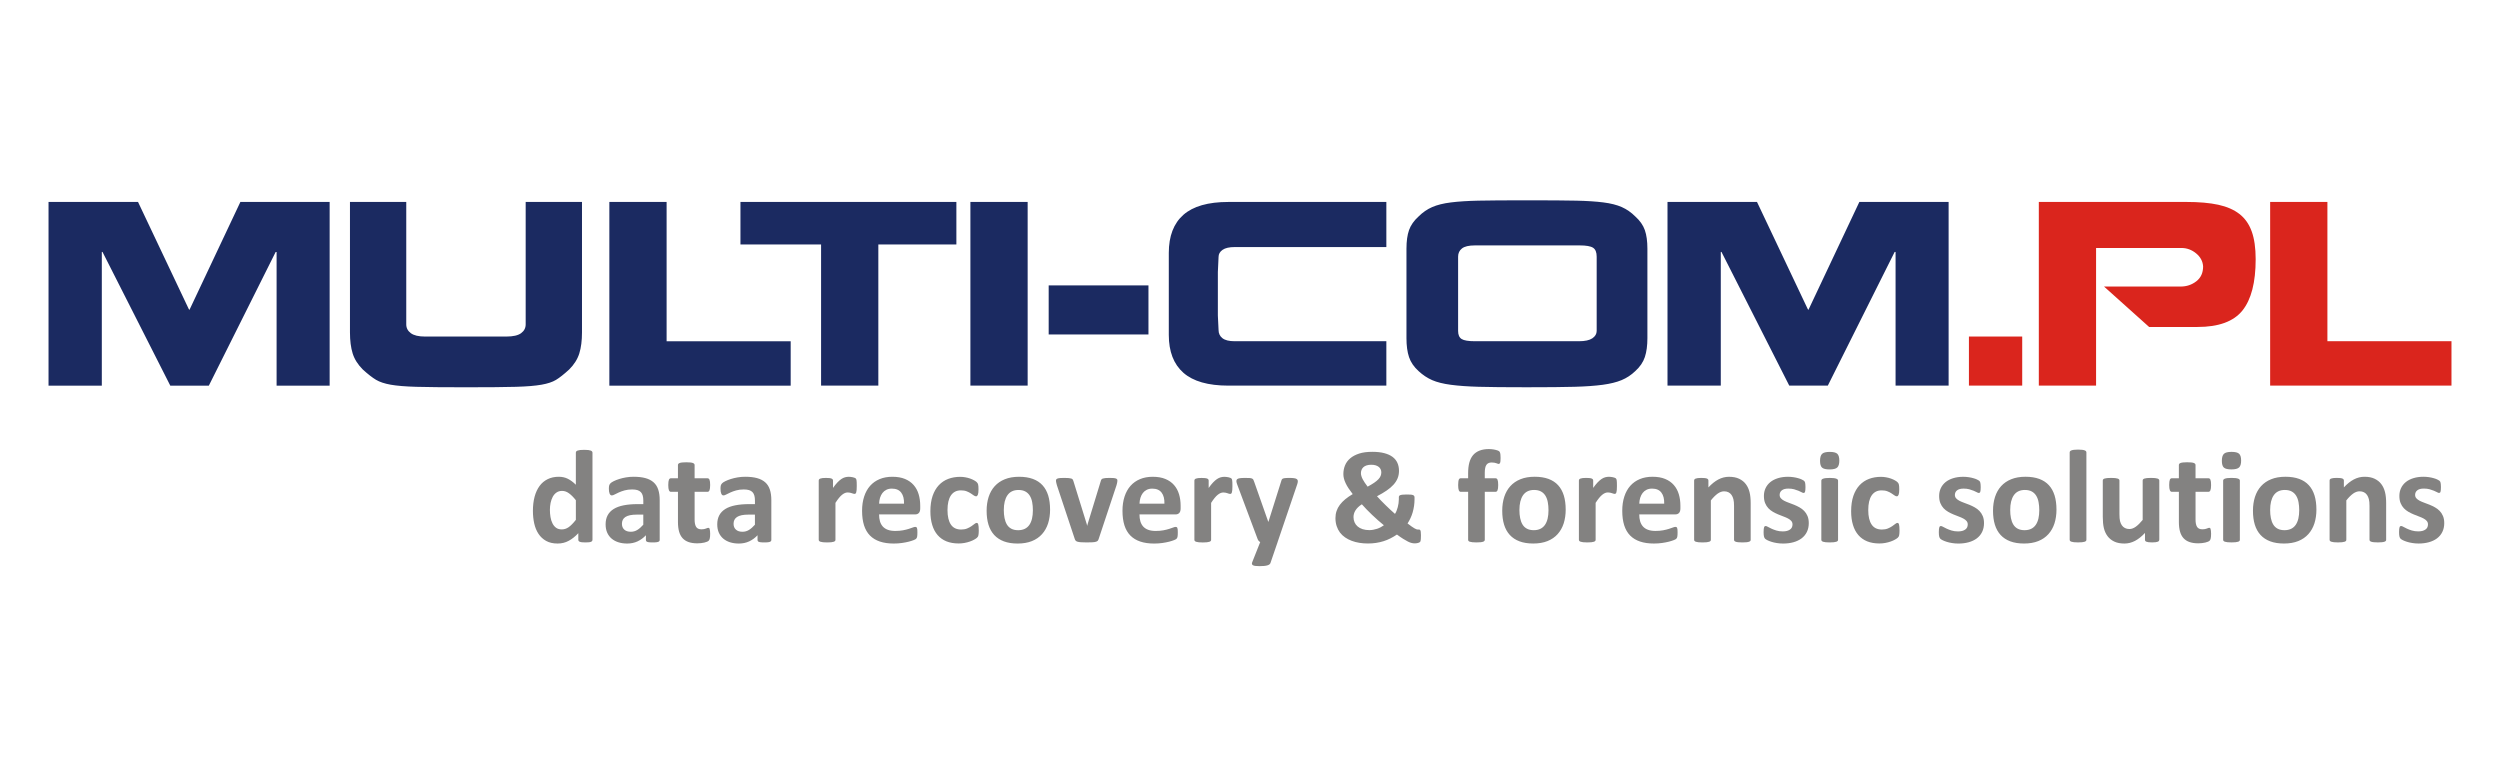
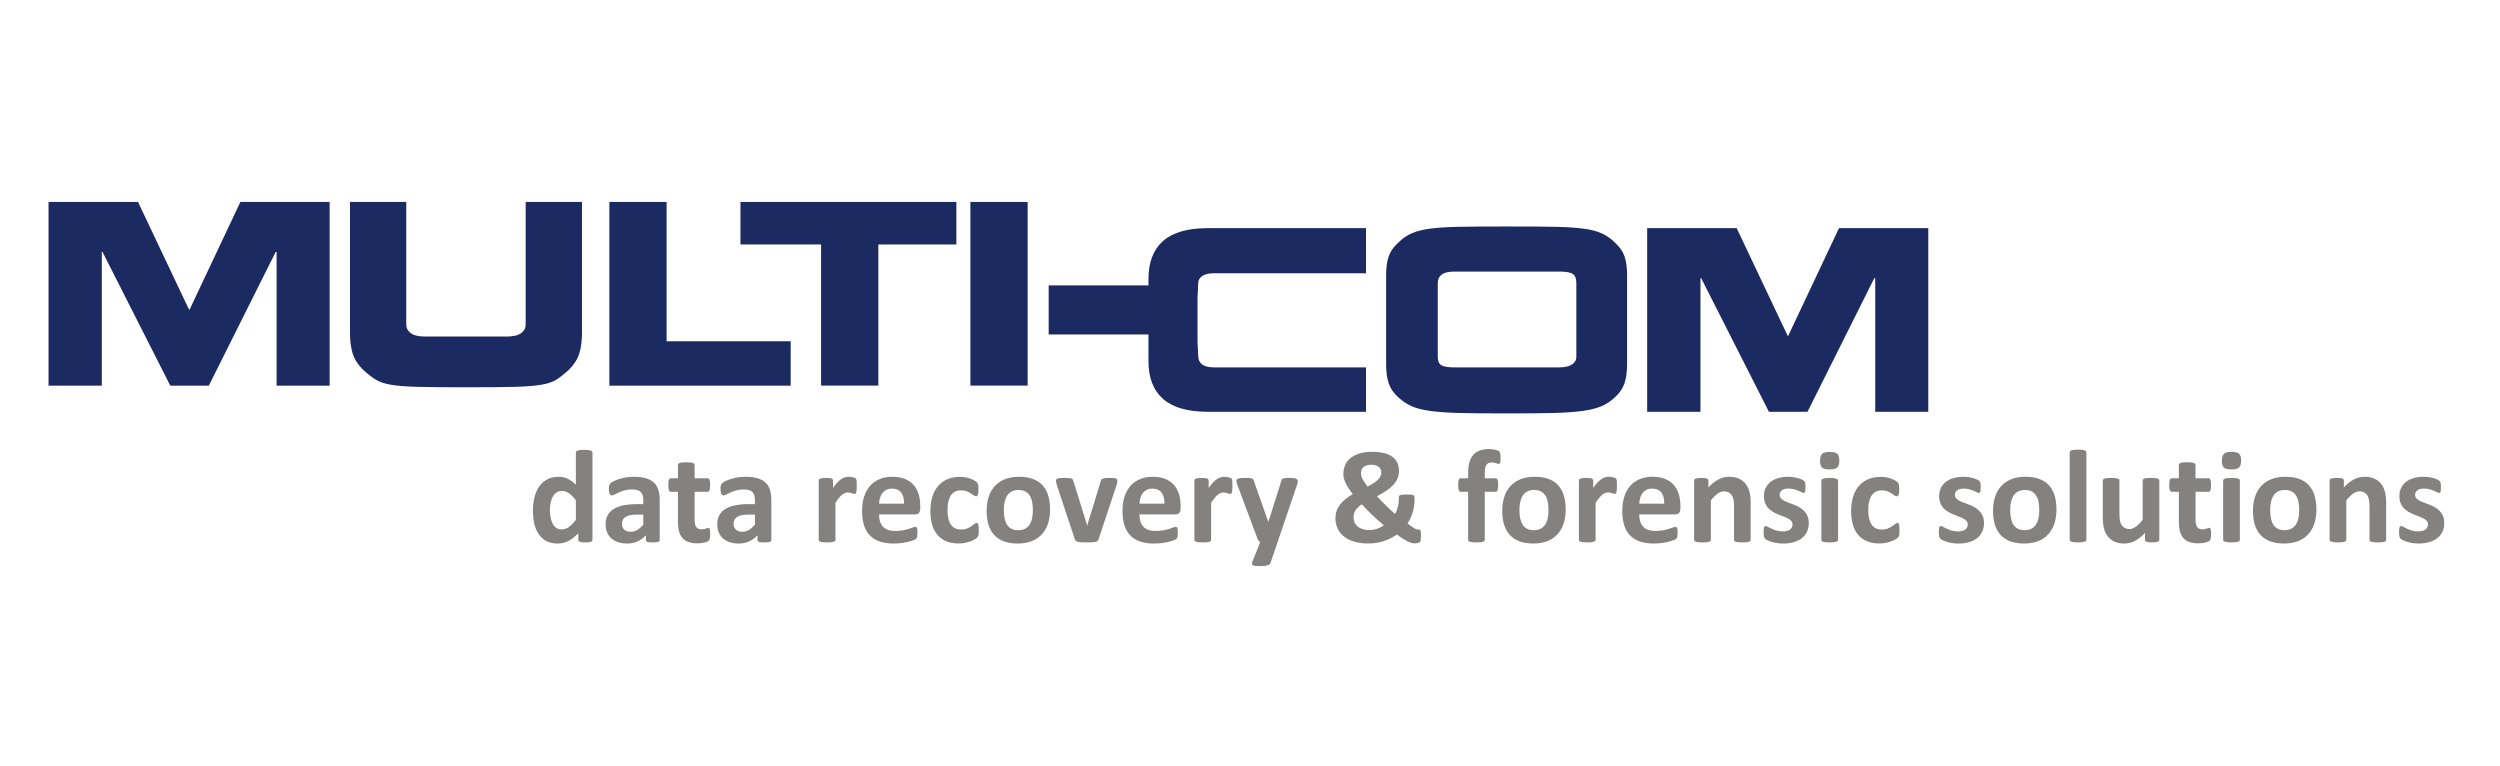
<svg xmlns="http://www.w3.org/2000/svg" xml:space="preserve" width="274px" height="84px" style="shape-rendering:geometricPrecision; text-rendering:geometricPrecision; image-rendering:optimizeQuality; fill-rule:evenodd; clip-rule:evenodd" viewBox="0 0 199.536 61.172">
  <defs>
    <style type="text/css">
   
    .fil0 {fill:none}
    .fil3 {fill:#838281;fill-rule:nonzero}
    .fil2 {fill:#DA251D;fill-rule:nonzero}
    .fil1 {fill:#1B2A61;fill-rule:nonzero}
   
  </style>
  </defs>
  <g id="Warstwa_x0020_1">
    <rect class="fil0" width="199.536" height="61.172" />
    <g id="_192957704">
      <g>
-         <path id="_192956912" class="fil1" d="M22.001 20.111l0.075 0 0 10.669 4.234 0 0 -14.66 -7.125 0 -4.066 8.617 -0.056 -0.075 -4.047 -8.542 -7.143 0 0 14.66 4.253 0 0 -10.669 0.056 0 5.409 10.669 3.077 0 5.334 -10.669zm5.931 -3.991l0 10.408c0,0.659 0.072,1.219 0.214,1.678 0.143,0.46 0.413,0.889 0.811,1.287 0.41,0.373 0.762,0.647 1.054,0.821 0.292,0.174 0.684,0.305 1.175,0.392 0.491,0.087 1.172,0.143 2.042,0.168 0.871,0.025 2.195,0.037 3.973,0.037 1.791,0 3.118,-0.012 3.982,-0.037 0.864,-0.025 1.542,-0.081 2.033,-0.168 0.491,-0.087 0.877,-0.214 1.156,-0.383 0.28,-0.168 0.631,-0.444 1.054,-0.83 0.398,-0.398 0.668,-0.827 0.811,-1.287 0.143,-0.46 0.214,-1.02 0.214,-1.678l0 -10.408 -4.495 0 0 9.773c0,0.286 -0.121,0.519 -0.364,0.699 -0.243,0.18 -0.637,0.27 -1.184,0.27l-6.491 0c-0.51,0 -0.886,-0.09 -1.128,-0.27 -0.242,-0.18 -0.364,-0.413 -0.364,-0.699l0 -9.773 -4.495 0zm25.273 11.116l0 -11.116 -4.57 0 0 14.66 0.261 0 4.625 0 9.587 0 0 -3.544 -9.904 0zm16.898 -7.722l6.23 0 0 -3.395 -17.234 0 0 3.395 6.435 0 0 11.265 4.57 0 0 -11.265zm7.349 -3.395l0 14.66 4.57 0 0 -14.66 -4.57 0zm14.212 10.575l0 -3.917 -7.964 0 0 3.917 7.964 0zm1.623 -2.089c0,1.368 0,2.076 0,2.126 0,1.331 0.389,2.338 1.166,3.022 0.777,0.684 1.974,1.026 3.59,1.026 2.524,0 6.727,0 12.608,0l0 -3.544c-7.386,0 -11.421,0 -12.105,0 -0.448,0 -0.774,-0.081 -0.979,-0.243 -0.205,-0.162 -0.308,-0.379 -0.308,-0.653l-0.056 -1.156 0 -3.469 0.056 -1.212c0,-0.224 0.106,-0.41 0.317,-0.559 0.211,-0.149 0.535,-0.224 0.97,-0.224 0.684,0 4.719,0 12.105,0l0 -3.6c-5.881,0 -10.084,0 -12.608,0 -1.616,0 -2.813,0.342 -3.59,1.026 -0.777,0.684 -1.166,1.697 -1.166,3.04 0,0.037 0,0.74 0,2.108l0 2.313zm18.969 2.387c0,0.597 0.068,1.1 0.205,1.511 0.137,0.41 0.392,0.783 0.765,1.119 0.336,0.311 0.696,0.55 1.082,0.718 0.385,0.168 0.883,0.292 1.492,0.373 0.609,0.081 1.349,0.134 2.22,0.159 0.871,0.025 2.145,0.037 3.824,0.037 1.678,0 2.959,-0.012 3.842,-0.037 0.883,-0.025 1.626,-0.078 2.229,-0.159 0.603,-0.081 1.106,-0.205 1.511,-0.373 0.404,-0.168 0.768,-0.407 1.091,-0.718 0.373,-0.336 0.628,-0.709 0.765,-1.119 0.137,-0.41 0.205,-0.914 0.205,-1.511 0,-1.417 0,-3.09 0,-5.017l0 -2.126c0,-0.597 -0.068,-1.091 -0.205,-1.483 -0.137,-0.392 -0.392,-0.755 -0.765,-1.091 -0.323,-0.323 -0.681,-0.572 -1.073,-0.746 -0.392,-0.174 -0.883,-0.298 -1.473,-0.373 -0.591,-0.075 -1.309,-0.121 -2.154,-0.14 -0.846,-0.019 -2.151,-0.028 -3.917,-0.028 -1.766,0 -3.071,0.009 -3.917,0.028 -0.846,0.019 -1.57,0.065 -2.173,0.14 -0.603,0.075 -1.103,0.199 -1.501,0.373 -0.398,0.174 -0.758,0.423 -1.082,0.746 -0.373,0.336 -0.628,0.7 -0.765,1.091 -0.137,0.392 -0.205,0.886 -0.205,1.483l0 7.143zm4.122 -6.509c0,-0.274 0.103,-0.491 0.308,-0.653 0.205,-0.162 0.55,-0.243 1.035,-0.243 4.887,0 7.672,0 8.356,0 0.522,0 0.88,0.062 1.072,0.187 0.193,0.124 0.289,0.361 0.289,0.709l0 4.253 0 1.678c0,0.236 -0.115,0.432 -0.345,0.588 -0.23,0.155 -0.587,0.233 -1.072,0.233 -4.849,0 -7.616,0 -8.3,0 -0.522,0 -0.877,-0.059 -1.063,-0.177 -0.186,-0.118 -0.28,-0.333 -0.28,-0.644l0 -5.931zm34.841 -0.373l0.075 0 0 10.669 4.234 0 0 -14.66 -7.125 0 -4.066 8.617 -0.056 -0.075 -4.047 -8.542 -7.143 0 0 14.66 4.253 0 0 -10.669 0.056 0 5.409 10.669 3.077 0 5.334 -10.669z" />
-         <path id="_192957440" class="fil2" d="M161.402 30.779l0 -3.917 -4.253 0 0 3.917 4.253 0zm13.989 -4.682c1.691,0 2.888,-0.438 3.59,-1.315 0.702,-0.877 1.054,-2.241 1.054,-4.094 0,-0.895 -0.106,-1.635 -0.317,-2.22 -0.211,-0.584 -0.538,-1.048 -0.979,-1.389 -0.442,-0.342 -1.004,-0.587 -1.688,-0.737 -0.684,-0.149 -1.536,-0.224 -2.555,-0.224l-11.769 0 0 14.66 4.57 0 0 -10.986 6.808 0c0.435,0 0.827,0.143 1.175,0.429 0.348,0.286 0.535,0.634 0.56,1.045 0,0.51 -0.18,0.905 -0.541,1.184 -0.36,0.28 -0.777,0.42 -1.25,0.42l-6.118 0 3.6 3.227 3.861 0zm10.37 1.138l0 -11.116 -4.57 0 0 14.66 0.261 0 4.625 0 9.587 0 0 -3.544 -9.904 0z" />
+         <path id="_192956912" class="fil1" d="M22.001 20.111l0.075 0 0 10.669 4.234 0 0 -14.66 -7.125 0 -4.066 8.617 -0.056 -0.075 -4.047 -8.542 -7.143 0 0 14.66 4.253 0 0 -10.669 0.056 0 5.409 10.669 3.077 0 5.334 -10.669zm5.931 -3.991l0 10.408c0,0.659 0.072,1.219 0.214,1.678 0.143,0.46 0.413,0.889 0.811,1.287 0.41,0.373 0.762,0.647 1.054,0.821 0.292,0.174 0.684,0.305 1.175,0.392 0.491,0.087 1.172,0.143 2.042,0.168 0.871,0.025 2.195,0.037 3.973,0.037 1.791,0 3.118,-0.012 3.982,-0.037 0.864,-0.025 1.542,-0.081 2.033,-0.168 0.491,-0.087 0.877,-0.214 1.156,-0.383 0.28,-0.168 0.631,-0.444 1.054,-0.83 0.398,-0.398 0.668,-0.827 0.811,-1.287 0.143,-0.46 0.214,-1.02 0.214,-1.678l0 -10.408 -4.495 0 0 9.773c0,0.286 -0.121,0.519 -0.364,0.699 -0.243,0.18 -0.637,0.27 -1.184,0.27l-6.491 0c-0.51,0 -0.886,-0.09 -1.128,-0.27 -0.242,-0.18 -0.364,-0.413 -0.364,-0.699l0 -9.773 -4.495 0zm25.273 11.116l0 -11.116 -4.57 0 0 14.66 0.261 0 4.625 0 9.587 0 0 -3.544 -9.904 0zm16.898 -7.722l6.23 0 0 -3.395 -17.234 0 0 3.395 6.435 0 0 11.265 4.57 0 0 -11.265zm7.349 -3.395l0 14.66 4.57 0 0 -14.66 -4.57 0zm14.212 10.575l0 -3.917 -7.964 0 0 3.917 7.964 0zc0,1.368 0,2.076 0,2.126 0,1.331 0.389,2.338 1.166,3.022 0.777,0.684 1.974,1.026 3.59,1.026 2.524,0 6.727,0 12.608,0l0 -3.544c-7.386,0 -11.421,0 -12.105,0 -0.448,0 -0.774,-0.081 -0.979,-0.243 -0.205,-0.162 -0.308,-0.379 -0.308,-0.653l-0.056 -1.156 0 -3.469 0.056 -1.212c0,-0.224 0.106,-0.41 0.317,-0.559 0.211,-0.149 0.535,-0.224 0.97,-0.224 0.684,0 4.719,0 12.105,0l0 -3.6c-5.881,0 -10.084,0 -12.608,0 -1.616,0 -2.813,0.342 -3.59,1.026 -0.777,0.684 -1.166,1.697 -1.166,3.04 0,0.037 0,0.74 0,2.108l0 2.313zm18.969 2.387c0,0.597 0.068,1.1 0.205,1.511 0.137,0.41 0.392,0.783 0.765,1.119 0.336,0.311 0.696,0.55 1.082,0.718 0.385,0.168 0.883,0.292 1.492,0.373 0.609,0.081 1.349,0.134 2.22,0.159 0.871,0.025 2.145,0.037 3.824,0.037 1.678,0 2.959,-0.012 3.842,-0.037 0.883,-0.025 1.626,-0.078 2.229,-0.159 0.603,-0.081 1.106,-0.205 1.511,-0.373 0.404,-0.168 0.768,-0.407 1.091,-0.718 0.373,-0.336 0.628,-0.709 0.765,-1.119 0.137,-0.41 0.205,-0.914 0.205,-1.511 0,-1.417 0,-3.09 0,-5.017l0 -2.126c0,-0.597 -0.068,-1.091 -0.205,-1.483 -0.137,-0.392 -0.392,-0.755 -0.765,-1.091 -0.323,-0.323 -0.681,-0.572 -1.073,-0.746 -0.392,-0.174 -0.883,-0.298 -1.473,-0.373 -0.591,-0.075 -1.309,-0.121 -2.154,-0.14 -0.846,-0.019 -2.151,-0.028 -3.917,-0.028 -1.766,0 -3.071,0.009 -3.917,0.028 -0.846,0.019 -1.57,0.065 -2.173,0.14 -0.603,0.075 -1.103,0.199 -1.501,0.373 -0.398,0.174 -0.758,0.423 -1.082,0.746 -0.373,0.336 -0.628,0.7 -0.765,1.091 -0.137,0.392 -0.205,0.886 -0.205,1.483l0 7.143zm4.122 -6.509c0,-0.274 0.103,-0.491 0.308,-0.653 0.205,-0.162 0.55,-0.243 1.035,-0.243 4.887,0 7.672,0 8.356,0 0.522,0 0.88,0.062 1.072,0.187 0.193,0.124 0.289,0.361 0.289,0.709l0 4.253 0 1.678c0,0.236 -0.115,0.432 -0.345,0.588 -0.23,0.155 -0.587,0.233 -1.072,0.233 -4.849,0 -7.616,0 -8.3,0 -0.522,0 -0.877,-0.059 -1.063,-0.177 -0.186,-0.118 -0.28,-0.333 -0.28,-0.644l0 -5.931zm34.841 -0.373l0.075 0 0 10.669 4.234 0 0 -14.66 -7.125 0 -4.066 8.617 -0.056 -0.075 -4.047 -8.542 -7.143 0 0 14.66 4.253 0 0 -10.669 0.056 0 5.409 10.669 3.077 0 5.334 -10.669z" />
      </g>
      <g>
        <path id="_193271616" class="fil3" d="M47.286 43.08c0,0.04 -0.009,0.072 -0.027,0.099 -0.018,0.025 -0.047,0.047 -0.09,0.065 -0.042,0.018 -0.099,0.031 -0.172,0.038 -0.072,0.007 -0.161,0.011 -0.268,0.011 -0.112,0 -0.204,-0.004 -0.275,-0.011 -0.07,-0.007 -0.128,-0.02 -0.173,-0.038 -0.044,-0.018 -0.076,-0.04 -0.094,-0.065 -0.02,-0.027 -0.029,-0.06 -0.029,-0.099l0 -0.524c-0.244,0.262 -0.499,0.465 -0.767,0.609 -0.266,0.145 -0.563,0.217 -0.886,0.217 -0.362,0 -0.665,-0.069 -0.915,-0.208 -0.248,-0.139 -0.452,-0.327 -0.609,-0.564 -0.157,-0.237 -0.271,-0.513 -0.342,-0.83 -0.07,-0.316 -0.105,-0.649 -0.105,-0.998 0,-0.421 0.045,-0.799 0.134,-1.134 0.09,-0.336 0.223,-0.622 0.396,-0.859 0.172,-0.237 0.389,-0.418 0.646,-0.544 0.259,-0.128 0.555,-0.192 0.89,-0.192 0.266,0 0.506,0.054 0.721,0.161 0.215,0.109 0.429,0.266 0.64,0.476l0 -2.559c0,-0.036 0.011,-0.067 0.029,-0.096 0.02,-0.029 0.056,-0.052 0.107,-0.072 0.051,-0.018 0.119,-0.034 0.204,-0.045 0.085,-0.009 0.192,-0.014 0.322,-0.014 0.132,0 0.239,0.006 0.324,0.014 0.085,0.011 0.152,0.027 0.201,0.045 0.051,0.02 0.085,0.044 0.107,0.072 0.022,0.029 0.033,0.06 0.033,0.096l0 6.949zm-1.325 -3.157c-0.19,-0.24 -0.372,-0.423 -0.548,-0.55 -0.175,-0.128 -0.358,-0.192 -0.548,-0.192 -0.174,0 -0.322,0.043 -0.449,0.13 -0.125,0.087 -0.226,0.203 -0.302,0.347 -0.076,0.145 -0.132,0.306 -0.17,0.485 -0.036,0.179 -0.054,0.362 -0.054,0.548 0,0.197 0.016,0.391 0.047,0.577 0.032,0.188 0.083,0.354 0.157,0.501 0.072,0.147 0.168,0.264 0.288,0.353 0.121,0.089 0.273,0.132 0.456,0.132 0.092,0 0.181,-0.013 0.268,-0.04 0.087,-0.025 0.175,-0.069 0.266,-0.128 0.089,-0.062 0.183,-0.139 0.277,-0.237 0.096,-0.096 0.201,-0.215 0.313,-0.358l0 -1.568zm6.693 3.174c0,0.051 -0.018,0.089 -0.054,0.117 -0.034,0.027 -0.09,0.047 -0.166,0.06 -0.076,0.013 -0.188,0.02 -0.336,0.02 -0.159,0 -0.275,-0.007 -0.347,-0.02 -0.072,-0.013 -0.123,-0.032 -0.154,-0.06 -0.029,-0.029 -0.045,-0.067 -0.045,-0.117l0 -0.376c-0.193,0.208 -0.416,0.371 -0.664,0.488 -0.25,0.116 -0.526,0.174 -0.83,0.174 -0.251,0 -0.481,-0.033 -0.691,-0.098 -0.21,-0.065 -0.392,-0.163 -0.546,-0.291 -0.154,-0.128 -0.273,-0.289 -0.358,-0.479 -0.085,-0.192 -0.127,-0.414 -0.127,-0.667 0,-0.277 0.054,-0.515 0.161,-0.718 0.108,-0.204 0.269,-0.371 0.483,-0.505 0.213,-0.132 0.479,-0.23 0.797,-0.293 0.318,-0.063 0.687,-0.096 1.107,-0.096l0.461 0 0 -0.286c0,-0.148 -0.014,-0.278 -0.045,-0.389 -0.029,-0.112 -0.079,-0.204 -0.148,-0.278 -0.069,-0.074 -0.161,-0.128 -0.275,-0.165 -0.116,-0.036 -0.257,-0.052 -0.427,-0.052 -0.222,0 -0.421,0.024 -0.597,0.074 -0.174,0.049 -0.329,0.103 -0.463,0.165 -0.134,0.06 -0.246,0.114 -0.336,0.163 -0.09,0.051 -0.163,0.074 -0.221,0.074 -0.038,0 -0.072,-0.011 -0.103,-0.036 -0.029,-0.025 -0.054,-0.06 -0.074,-0.107 -0.018,-0.045 -0.034,-0.101 -0.045,-0.168 -0.011,-0.069 -0.015,-0.143 -0.015,-0.224 0,-0.108 0.007,-0.195 0.025,-0.259 0.018,-0.063 0.052,-0.121 0.101,-0.172 0.049,-0.052 0.136,-0.108 0.258,-0.17 0.125,-0.062 0.27,-0.119 0.436,-0.172 0.165,-0.054 0.347,-0.096 0.542,-0.13 0.195,-0.034 0.398,-0.051 0.606,-0.051 0.371,0 0.689,0.036 0.951,0.108 0.264,0.072 0.479,0.185 0.649,0.335 0.17,0.15 0.293,0.343 0.371,0.58 0.078,0.235 0.118,0.517 0.118,0.841l0 3.179zm-1.309 -2.023l-0.508 0c-0.215,0 -0.4,0.016 -0.552,0.047 -0.152,0.033 -0.275,0.08 -0.371,0.143 -0.096,0.065 -0.165,0.141 -0.21,0.232 -0.043,0.09 -0.065,0.193 -0.065,0.309 0,0.199 0.062,0.354 0.188,0.467 0.125,0.114 0.298,0.17 0.521,0.17 0.188,0 0.36,-0.047 0.517,-0.143 0.157,-0.096 0.316,-0.235 0.479,-0.419l0 -0.805zm5.335 1.542c0,0.155 -0.009,0.273 -0.029,0.356 -0.02,0.083 -0.045,0.141 -0.078,0.175 -0.031,0.034 -0.078,0.063 -0.139,0.09 -0.062,0.025 -0.134,0.049 -0.217,0.069 -0.083,0.02 -0.174,0.034 -0.271,0.045 -0.096,0.011 -0.195,0.016 -0.293,0.016 -0.266,0 -0.495,-0.034 -0.689,-0.101 -0.195,-0.067 -0.354,-0.17 -0.483,-0.309 -0.127,-0.141 -0.221,-0.316 -0.28,-0.528 -0.06,-0.211 -0.09,-0.463 -0.09,-0.752l0 -2.421 -0.566 0c-0.067,0 -0.119,-0.042 -0.154,-0.125 -0.036,-0.083 -0.054,-0.221 -0.054,-0.416 0,-0.101 0.005,-0.188 0.014,-0.259 0.009,-0.071 0.022,-0.127 0.04,-0.168 0.016,-0.04 0.04,-0.069 0.065,-0.087 0.027,-0.018 0.058,-0.027 0.094,-0.027l0.56 0 0 -1.054c0,-0.034 0.009,-0.067 0.029,-0.094 0.02,-0.029 0.056,-0.052 0.107,-0.072 0.051,-0.02 0.119,-0.033 0.206,-0.042 0.087,-0.009 0.193,-0.014 0.32,-0.014 0.132,0 0.24,0.005 0.327,0.014 0.085,0.009 0.154,0.022 0.203,0.042 0.051,0.02 0.085,0.043 0.107,0.072 0.022,0.027 0.031,0.06 0.031,0.094l0 1.054 1.029 0c0.034,0 0.065,0.009 0.092,0.027 0.027,0.018 0.049,0.047 0.067,0.087 0.016,0.042 0.031,0.098 0.04,0.168 0.009,0.071 0.013,0.157 0.013,0.259 0,0.195 -0.018,0.333 -0.052,0.416 -0.036,0.083 -0.087,0.125 -0.154,0.125l-1.034 0 0 2.221c0,0.257 0.041,0.45 0.123,0.579 0.081,0.13 0.226,0.193 0.434,0.193 0.07,0 0.134,-0.005 0.192,-0.018 0.056,-0.013 0.107,-0.025 0.15,-0.042 0.043,-0.016 0.081,-0.031 0.112,-0.043 0.029,-0.013 0.056,-0.018 0.082,-0.018 0.022,0 0.041,0.005 0.061,0.018 0.018,0.013 0.034,0.038 0.045,0.074 0.009,0.038 0.02,0.089 0.029,0.152 0.009,0.063 0.013,0.145 0.013,0.244zm4.884 0.481c0,0.051 -0.018,0.089 -0.054,0.117 -0.034,0.027 -0.09,0.047 -0.166,0.06 -0.076,0.013 -0.188,0.02 -0.336,0.02 -0.159,0 -0.275,-0.007 -0.347,-0.02 -0.072,-0.013 -0.123,-0.032 -0.154,-0.06 -0.029,-0.029 -0.045,-0.067 -0.045,-0.117l0 -0.376c-0.193,0.208 -0.416,0.371 -0.664,0.488 -0.25,0.116 -0.526,0.174 -0.83,0.174 -0.251,0 -0.481,-0.033 -0.691,-0.098 -0.21,-0.065 -0.392,-0.163 -0.546,-0.291 -0.154,-0.128 -0.273,-0.289 -0.358,-0.479 -0.085,-0.192 -0.127,-0.414 -0.127,-0.667 0,-0.277 0.054,-0.515 0.161,-0.718 0.108,-0.204 0.269,-0.371 0.483,-0.505 0.213,-0.132 0.479,-0.23 0.797,-0.293 0.318,-0.063 0.687,-0.096 1.107,-0.096l0.461 0 0 -0.286c0,-0.148 -0.014,-0.278 -0.045,-0.389 -0.029,-0.112 -0.079,-0.204 -0.148,-0.278 -0.069,-0.074 -0.161,-0.128 -0.275,-0.165 -0.116,-0.036 -0.257,-0.052 -0.427,-0.052 -0.222,0 -0.421,0.024 -0.597,0.074 -0.174,0.049 -0.329,0.103 -0.463,0.165 -0.134,0.06 -0.246,0.114 -0.336,0.163 -0.09,0.051 -0.163,0.074 -0.221,0.074 -0.038,0 -0.072,-0.011 -0.103,-0.036 -0.029,-0.025 -0.054,-0.06 -0.074,-0.107 -0.018,-0.045 -0.034,-0.101 -0.045,-0.168 -0.011,-0.069 -0.015,-0.143 -0.015,-0.224 0,-0.108 0.007,-0.195 0.025,-0.259 0.018,-0.063 0.052,-0.121 0.101,-0.172 0.049,-0.052 0.136,-0.108 0.258,-0.17 0.125,-0.062 0.27,-0.119 0.436,-0.172 0.165,-0.054 0.347,-0.096 0.542,-0.13 0.195,-0.034 0.398,-0.051 0.606,-0.051 0.371,0 0.689,0.036 0.951,0.108 0.264,0.072 0.479,0.185 0.649,0.335 0.17,0.15 0.293,0.343 0.371,0.58 0.078,0.235 0.118,0.517 0.118,0.841l0 3.179zm-1.309 -2.023l-0.508 0c-0.215,0 -0.4,0.016 -0.552,0.047 -0.152,0.033 -0.275,0.08 -0.371,0.143 -0.096,0.065 -0.165,0.141 -0.21,0.232 -0.043,0.09 -0.065,0.193 -0.065,0.309 0,0.199 0.062,0.354 0.188,0.467 0.125,0.114 0.298,0.17 0.521,0.17 0.188,0 0.36,-0.047 0.517,-0.143 0.157,-0.096 0.316,-0.235 0.479,-0.419l0 -0.805zm8.127 -2.279c0,0.128 -0.004,0.231 -0.011,0.313 -0.007,0.081 -0.018,0.144 -0.033,0.192 -0.013,0.045 -0.033,0.078 -0.054,0.094 -0.024,0.018 -0.052,0.027 -0.089,0.027 -0.027,0 -0.06,-0.005 -0.094,-0.018 -0.036,-0.013 -0.076,-0.025 -0.119,-0.04 -0.045,-0.014 -0.094,-0.027 -0.146,-0.04 -0.052,-0.013 -0.11,-0.018 -0.175,-0.018 -0.074,0 -0.148,0.015 -0.222,0.044 -0.074,0.031 -0.15,0.078 -0.23,0.141 -0.079,0.063 -0.163,0.148 -0.25,0.255 -0.087,0.105 -0.179,0.237 -0.278,0.391l0 2.946c0,0.036 -0.009,0.067 -0.031,0.094 -0.022,0.025 -0.058,0.049 -0.108,0.065 -0.052,0.018 -0.12,0.031 -0.204,0.04 -0.085,0.009 -0.192,0.014 -0.324,0.014 -0.13,0 -0.239,-0.006 -0.322,-0.014 -0.085,-0.009 -0.154,-0.022 -0.204,-0.04 -0.052,-0.016 -0.089,-0.04 -0.109,-0.065 -0.022,-0.027 -0.033,-0.058 -0.033,-0.094l0 -4.725c0,-0.034 0.009,-0.067 0.027,-0.092 0.018,-0.027 0.049,-0.049 0.096,-0.067 0.045,-0.018 0.105,-0.031 0.177,-0.04 0.072,-0.009 0.163,-0.013 0.273,-0.013 0.112,0 0.206,0.004 0.28,0.013 0.074,0.009 0.132,0.022 0.172,0.04 0.042,0.018 0.071,0.04 0.087,0.067 0.018,0.025 0.027,0.058 0.027,0.092l0 0.588c0.123,-0.175 0.24,-0.322 0.349,-0.436 0.11,-0.116 0.215,-0.206 0.313,-0.273 0.099,-0.067 0.199,-0.114 0.297,-0.141 0.099,-0.027 0.199,-0.04 0.296,-0.04 0.047,0 0.096,0.004 0.148,0.009 0.054,0.004 0.108,0.013 0.165,0.025 0.056,0.013 0.107,0.027 0.148,0.043 0.043,0.014 0.074,0.033 0.094,0.049 0.018,0.018 0.032,0.038 0.041,0.06 0.009,0.02 0.016,0.049 0.024,0.087 0.007,0.036 0.013,0.092 0.016,0.166 0.004,0.074 0.005,0.175 0.005,0.302zm5.065 1.787c0,0.161 -0.036,0.282 -0.109,0.36 -0.072,0.078 -0.172,0.116 -0.298,0.116l-2.877 0c0,0.203 0.024,0.385 0.07,0.548 0.049,0.165 0.125,0.304 0.228,0.419 0.105,0.114 0.239,0.203 0.403,0.262 0.165,0.06 0.362,0.09 0.591,0.09 0.233,0 0.438,-0.018 0.613,-0.051 0.177,-0.034 0.331,-0.07 0.459,-0.112 0.128,-0.04 0.235,-0.078 0.32,-0.11 0.085,-0.034 0.154,-0.051 0.206,-0.051 0.032,0 0.06,0.006 0.079,0.018 0.022,0.013 0.04,0.034 0.054,0.067 0.013,0.031 0.024,0.076 0.029,0.136 0.005,0.058 0.007,0.13 0.007,0.219 0,0.078 -0.002,0.145 -0.005,0.199 -0.004,0.054 -0.009,0.101 -0.016,0.141 -0.005,0.038 -0.016,0.071 -0.031,0.098 -0.014,0.027 -0.033,0.052 -0.056,0.076 -0.024,0.025 -0.085,0.06 -0.188,0.101 -0.103,0.042 -0.233,0.083 -0.392,0.125 -0.159,0.04 -0.34,0.076 -0.544,0.105 -0.206,0.031 -0.425,0.045 -0.658,0.045 -0.419,0 -0.788,-0.052 -1.105,-0.159 -0.315,-0.105 -0.579,-0.266 -0.792,-0.481 -0.212,-0.215 -0.369,-0.488 -0.474,-0.816 -0.103,-0.329 -0.155,-0.714 -0.155,-1.155 0,-0.42 0.054,-0.799 0.165,-1.136 0.109,-0.338 0.268,-0.624 0.476,-0.859 0.21,-0.235 0.463,-0.414 0.761,-0.537 0.298,-0.125 0.635,-0.186 1.009,-0.186 0.396,0 0.734,0.058 1.014,0.175 0.28,0.116 0.512,0.278 0.691,0.485 0.181,0.206 0.313,0.45 0.398,0.734 0.085,0.282 0.127,0.589 0.127,0.92l0 0.213zm-1.293 -0.381c0.011,-0.374 -0.063,-0.669 -0.224,-0.882 -0.161,-0.213 -0.409,-0.32 -0.745,-0.32 -0.17,0 -0.316,0.031 -0.441,0.094 -0.127,0.063 -0.23,0.15 -0.313,0.257 -0.083,0.108 -0.146,0.235 -0.192,0.381 -0.044,0.147 -0.069,0.304 -0.076,0.47l1.991 0zm5.967 2.128c0,0.092 -0.004,0.17 -0.009,0.231 -0.006,0.062 -0.013,0.114 -0.02,0.156 -0.009,0.043 -0.02,0.078 -0.033,0.103 -0.013,0.027 -0.04,0.062 -0.081,0.101 -0.043,0.04 -0.116,0.09 -0.219,0.148 -0.101,0.058 -0.219,0.11 -0.349,0.155 -0.13,0.047 -0.273,0.083 -0.427,0.112 -0.154,0.029 -0.311,0.042 -0.474,0.042 -0.363,0 -0.685,-0.056 -0.967,-0.168 -0.28,-0.114 -0.515,-0.28 -0.707,-0.501 -0.19,-0.22 -0.335,-0.49 -0.43,-0.808 -0.098,-0.318 -0.147,-0.682 -0.147,-1.09 0,-0.474 0.06,-0.882 0.177,-1.228 0.119,-0.344 0.284,-0.629 0.495,-0.855 0.212,-0.226 0.463,-0.394 0.752,-0.503 0.289,-0.11 0.608,-0.165 0.953,-0.165 0.143,0 0.28,0.013 0.416,0.038 0.137,0.024 0.264,0.058 0.382,0.099 0.119,0.043 0.224,0.09 0.318,0.143 0.094,0.054 0.159,0.099 0.199,0.137 0.038,0.04 0.067,0.072 0.081,0.099 0.016,0.025 0.029,0.06 0.038,0.103 0.009,0.041 0.016,0.094 0.022,0.155 0.005,0.062 0.007,0.137 0.007,0.226 0,0.204 -0.018,0.349 -0.052,0.432 -0.036,0.081 -0.081,0.123 -0.137,0.123 -0.061,0 -0.125,-0.024 -0.192,-0.074 -0.067,-0.049 -0.147,-0.103 -0.239,-0.163 -0.092,-0.062 -0.201,-0.116 -0.327,-0.165 -0.128,-0.051 -0.28,-0.074 -0.456,-0.074 -0.347,0 -0.611,0.132 -0.796,0.4 -0.182,0.266 -0.275,0.658 -0.275,1.174 0,0.253 0.022,0.477 0.069,0.673 0.045,0.193 0.114,0.356 0.204,0.486 0.089,0.132 0.203,0.23 0.338,0.295 0.136,0.065 0.295,0.098 0.474,0.098 0.184,0 0.342,-0.027 0.475,-0.081 0.132,-0.054 0.248,-0.116 0.346,-0.183 0.099,-0.067 0.182,-0.128 0.249,-0.182 0.067,-0.056 0.125,-0.083 0.17,-0.083 0.033,0 0.058,0.009 0.079,0.027 0.022,0.018 0.038,0.051 0.051,0.098 0.013,0.047 0.022,0.109 0.029,0.183 0.007,0.074 0.011,0.17 0.011,0.286zm5.691 -1.658c0,0.403 -0.054,0.77 -0.159,1.103 -0.107,0.331 -0.268,0.618 -0.483,0.857 -0.215,0.24 -0.485,0.427 -0.81,0.557 -0.325,0.13 -0.705,0.195 -1.139,0.195 -0.42,0 -0.785,-0.058 -1.096,-0.174 -0.311,-0.117 -0.57,-0.288 -0.774,-0.51 -0.204,-0.223 -0.356,-0.496 -0.456,-0.821 -0.099,-0.324 -0.148,-0.694 -0.148,-1.112 0,-0.403 0.054,-0.77 0.161,-1.105 0.109,-0.333 0.269,-0.618 0.485,-0.857 0.217,-0.239 0.484,-0.423 0.808,-0.553 0.324,-0.132 0.702,-0.197 1.137,-0.197 0.423,0 0.79,0.058 1.101,0.172 0.311,0.116 0.568,0.284 0.77,0.506 0.204,0.222 0.354,0.497 0.454,0.821 0.098,0.325 0.148,0.698 0.148,1.117zm-1.373 0.054c0,-0.233 -0.018,-0.448 -0.056,-0.644 -0.036,-0.197 -0.099,-0.367 -0.188,-0.512 -0.089,-0.144 -0.206,-0.258 -0.353,-0.338 -0.146,-0.081 -0.331,-0.123 -0.553,-0.123 -0.197,0 -0.371,0.036 -0.519,0.108 -0.148,0.072 -0.27,0.179 -0.365,0.318 -0.096,0.139 -0.166,0.307 -0.215,0.503 -0.047,0.197 -0.071,0.419 -0.071,0.671 0,0.233 0.018,0.447 0.058,0.644 0.038,0.195 0.101,0.365 0.188,0.512 0.087,0.144 0.204,0.257 0.353,0.336 0.148,0.079 0.331,0.119 0.55,0.119 0.203,0 0.376,-0.038 0.526,-0.11 0.148,-0.072 0.269,-0.177 0.365,-0.315 0.094,-0.137 0.165,-0.304 0.212,-0.501 0.045,-0.195 0.069,-0.419 0.069,-0.669zm6.743 -2.374c0,0.018 0,0.04 -0.002,0.063 -0.002,0.025 -0.005,0.052 -0.011,0.083 -0.005,0.029 -0.013,0.063 -0.022,0.103 -0.009,0.038 -0.02,0.083 -0.034,0.132l-1.42 4.275c-0.018,0.062 -0.041,0.108 -0.07,0.146 -0.031,0.036 -0.08,0.067 -0.148,0.087 -0.069,0.022 -0.163,0.036 -0.282,0.043 -0.117,0.007 -0.273,0.011 -0.463,0.011 -0.188,0 -0.34,-0.006 -0.457,-0.014 -0.119,-0.009 -0.212,-0.024 -0.278,-0.045 -0.067,-0.02 -0.116,-0.049 -0.146,-0.087 -0.029,-0.036 -0.054,-0.083 -0.071,-0.141l-1.421 -4.275c-0.02,-0.071 -0.038,-0.134 -0.049,-0.19 -0.013,-0.058 -0.02,-0.098 -0.022,-0.123 -0.002,-0.024 -0.004,-0.047 -0.004,-0.069 0,-0.034 0.011,-0.065 0.031,-0.092 0.018,-0.027 0.052,-0.049 0.103,-0.067 0.049,-0.016 0.117,-0.029 0.203,-0.036 0.087,-0.007 0.195,-0.011 0.327,-0.011 0.145,0 0.261,0.004 0.349,0.013 0.089,0.009 0.157,0.022 0.21,0.038 0.051,0.016 0.087,0.038 0.109,0.069 0.022,0.029 0.038,0.065 0.052,0.108l1.076 3.47 0.031 0.132 0.033 -0.132 1.06 -3.47c0.011,-0.043 0.027,-0.079 0.051,-0.108 0.022,-0.031 0.058,-0.052 0.109,-0.069 0.049,-0.016 0.116,-0.029 0.199,-0.038 0.083,-0.009 0.192,-0.013 0.326,-0.013 0.13,0 0.237,0.004 0.32,0.011 0.083,0.007 0.148,0.02 0.193,0.036 0.045,0.018 0.078,0.04 0.096,0.067 0.018,0.027 0.025,0.058 0.025,0.092zm5.049 2.232c0,0.161 -0.036,0.282 -0.109,0.36 -0.072,0.078 -0.172,0.116 -0.298,0.116l-2.877 0c0,0.203 0.024,0.385 0.07,0.548 0.049,0.165 0.125,0.304 0.228,0.419 0.105,0.114 0.239,0.203 0.403,0.262 0.165,0.06 0.362,0.09 0.591,0.09 0.233,0 0.438,-0.018 0.613,-0.051 0.177,-0.034 0.331,-0.07 0.459,-0.112 0.128,-0.04 0.235,-0.078 0.32,-0.11 0.085,-0.034 0.154,-0.051 0.206,-0.051 0.032,0 0.06,0.006 0.079,0.018 0.022,0.013 0.04,0.034 0.054,0.067 0.013,0.031 0.024,0.076 0.029,0.136 0.005,0.058 0.007,0.13 0.007,0.219 0,0.078 -0.002,0.145 -0.005,0.199 -0.004,0.054 -0.009,0.101 -0.016,0.141 -0.005,0.038 -0.016,0.071 -0.031,0.098 -0.014,0.027 -0.033,0.052 -0.056,0.076 -0.024,0.025 -0.085,0.06 -0.188,0.101 -0.103,0.042 -0.233,0.083 -0.392,0.125 -0.159,0.04 -0.34,0.076 -0.544,0.105 -0.206,0.031 -0.425,0.045 -0.658,0.045 -0.419,0 -0.788,-0.052 -1.105,-0.159 -0.315,-0.105 -0.579,-0.266 -0.792,-0.481 -0.212,-0.215 -0.369,-0.488 -0.474,-0.816 -0.103,-0.329 -0.155,-0.714 -0.155,-1.155 0,-0.42 0.054,-0.799 0.165,-1.136 0.109,-0.338 0.268,-0.624 0.476,-0.859 0.21,-0.235 0.463,-0.414 0.761,-0.537 0.298,-0.125 0.635,-0.186 1.009,-0.186 0.396,0 0.734,0.058 1.014,0.175 0.28,0.116 0.512,0.278 0.691,0.485 0.181,0.206 0.313,0.45 0.398,0.734 0.085,0.282 0.127,0.589 0.127,0.92l0 0.213zm-1.293 -0.381c0.011,-0.374 -0.063,-0.669 -0.224,-0.882 -0.161,-0.213 -0.409,-0.32 -0.745,-0.32 -0.17,0 -0.316,0.031 -0.441,0.094 -0.127,0.063 -0.23,0.15 -0.313,0.257 -0.083,0.108 -0.146,0.235 -0.192,0.381 -0.044,0.147 -0.069,0.304 -0.076,0.47l1.991 0zm5.427 -1.405c0,0.128 -0.004,0.231 -0.011,0.313 -0.007,0.081 -0.018,0.144 -0.033,0.192 -0.013,0.045 -0.033,0.078 -0.054,0.094 -0.024,0.018 -0.052,0.027 -0.089,0.027 -0.027,0 -0.06,-0.005 -0.094,-0.018 -0.036,-0.013 -0.076,-0.025 -0.119,-0.04 -0.045,-0.014 -0.094,-0.027 -0.146,-0.04 -0.052,-0.013 -0.11,-0.018 -0.175,-0.018 -0.074,0 -0.148,0.015 -0.222,0.044 -0.074,0.031 -0.15,0.078 -0.23,0.141 -0.079,0.063 -0.163,0.148 -0.25,0.255 -0.087,0.105 -0.179,0.237 -0.278,0.391l0 2.946c0,0.036 -0.009,0.067 -0.031,0.094 -0.022,0.025 -0.058,0.049 -0.108,0.065 -0.052,0.018 -0.12,0.031 -0.204,0.04 -0.085,0.009 -0.192,0.014 -0.324,0.014 -0.13,0 -0.239,-0.006 -0.322,-0.014 -0.085,-0.009 -0.154,-0.022 -0.204,-0.04 -0.052,-0.016 -0.089,-0.04 -0.109,-0.065 -0.022,-0.027 -0.033,-0.058 -0.033,-0.094l0 -4.725c0,-0.034 0.009,-0.067 0.027,-0.092 0.018,-0.027 0.049,-0.049 0.096,-0.067 0.045,-0.018 0.105,-0.031 0.177,-0.04 0.072,-0.009 0.163,-0.013 0.273,-0.013 0.112,0 0.206,0.004 0.28,0.013 0.074,0.009 0.132,0.022 0.172,0.04 0.042,0.018 0.071,0.04 0.087,0.067 0.018,0.025 0.027,0.058 0.027,0.092l0 0.588c0.123,-0.175 0.24,-0.322 0.349,-0.436 0.11,-0.116 0.215,-0.206 0.313,-0.273 0.099,-0.067 0.199,-0.114 0.297,-0.141 0.099,-0.027 0.199,-0.04 0.296,-0.04 0.047,0 0.096,0.004 0.148,0.009 0.054,0.004 0.108,0.013 0.165,0.025 0.056,0.013 0.107,0.027 0.148,0.043 0.043,0.014 0.074,0.033 0.094,0.049 0.018,0.018 0.032,0.038 0.041,0.06 0.009,0.02 0.016,0.049 0.024,0.087 0.007,0.036 0.013,0.092 0.016,0.166 0.004,0.074 0.005,0.175 0.005,0.302zm3.608 4.467l-0.573 1.675c-0.031,0.089 -0.118,0.152 -0.259,0.19 -0.141,0.04 -0.349,0.058 -0.62,0.058 -0.141,0 -0.255,-0.006 -0.338,-0.018 -0.085,-0.013 -0.148,-0.033 -0.192,-0.06 -0.042,-0.029 -0.065,-0.065 -0.069,-0.107 -0.004,-0.043 0.007,-0.094 0.033,-0.154l0.629 -1.584c-0.045,-0.022 -0.087,-0.054 -0.125,-0.098 -0.036,-0.045 -0.063,-0.092 -0.082,-0.141l-1.626 -4.343c-0.047,-0.125 -0.07,-0.219 -0.07,-0.284 0,-0.065 0.022,-0.116 0.065,-0.154 0.041,-0.036 0.114,-0.063 0.213,-0.076 0.101,-0.014 0.235,-0.022 0.4,-0.022 0.152,0 0.273,0.002 0.362,0.007 0.089,0.005 0.157,0.02 0.206,0.04 0.049,0.022 0.087,0.054 0.11,0.098 0.025,0.045 0.051,0.109 0.074,0.188l1.114 3.165 0.016 0 1.016 -3.228c0.022,-0.09 0.049,-0.152 0.081,-0.183 0.034,-0.029 0.09,-0.052 0.168,-0.065 0.078,-0.014 0.213,-0.022 0.407,-0.022 0.152,0 0.278,0.007 0.38,0.022 0.099,0.013 0.174,0.04 0.222,0.079 0.047,0.038 0.071,0.09 0.071,0.156 0,0.065 -0.013,0.143 -0.041,0.23l-1.573 4.631z" />
        <path id="_193273056" class="fil3" d="M106.588 41.347c0,-0.197 0.029,-0.383 0.089,-0.559 0.058,-0.174 0.144,-0.34 0.262,-0.495 0.116,-0.155 0.26,-0.304 0.43,-0.445 0.172,-0.141 0.371,-0.278 0.597,-0.412 -0.127,-0.163 -0.237,-0.316 -0.331,-0.459 -0.094,-0.143 -0.172,-0.278 -0.233,-0.411 -0.062,-0.13 -0.108,-0.255 -0.137,-0.372 -0.031,-0.119 -0.045,-0.237 -0.045,-0.353 0,-0.248 0.043,-0.479 0.132,-0.696 0.089,-0.217 0.226,-0.405 0.414,-0.564 0.186,-0.159 0.425,-0.286 0.714,-0.38 0.289,-0.094 0.638,-0.139 1.044,-0.139 0.371,0 0.691,0.034 0.96,0.105 0.268,0.071 0.488,0.17 0.662,0.3 0.172,0.128 0.302,0.288 0.387,0.476 0.085,0.19 0.127,0.403 0.127,0.638 0,0.213 -0.036,0.409 -0.109,0.59 -0.072,0.179 -0.182,0.351 -0.329,0.514 -0.146,0.163 -0.329,0.318 -0.548,0.468 -0.219,0.15 -0.476,0.302 -0.769,0.454 0.096,0.109 0.203,0.224 0.32,0.346 0.12,0.123 0.24,0.244 0.367,0.367 0.125,0.121 0.251,0.242 0.378,0.362 0.127,0.121 0.251,0.231 0.371,0.334 0.047,-0.07 0.089,-0.152 0.125,-0.244 0.038,-0.092 0.069,-0.188 0.096,-0.291 0.025,-0.103 0.047,-0.206 0.063,-0.313 0.016,-0.107 0.024,-0.21 0.024,-0.313l0 -0.165c0,-0.038 0.007,-0.072 0.022,-0.099 0.015,-0.029 0.044,-0.052 0.087,-0.069 0.045,-0.018 0.109,-0.031 0.192,-0.04 0.083,-0.009 0.19,-0.014 0.32,-0.014 0.123,0 0.226,0.004 0.307,0.009 0.081,0.005 0.145,0.016 0.193,0.034 0.047,0.018 0.082,0.042 0.099,0.071 0.02,0.031 0.031,0.069 0.031,0.114l0 0.17c0,0.17 -0.013,0.342 -0.038,0.514 -0.025,0.174 -0.062,0.342 -0.108,0.506 -0.047,0.165 -0.107,0.322 -0.177,0.472 -0.07,0.15 -0.148,0.289 -0.233,0.421 0.123,0.094 0.23,0.174 0.32,0.239 0.09,0.063 0.166,0.114 0.231,0.15 0.063,0.038 0.116,0.063 0.157,0.076 0.043,0.014 0.078,0.022 0.107,0.022 0.04,0 0.076,0 0.108,0 0.034,0 0.062,0.013 0.083,0.038 0.02,0.024 0.036,0.069 0.047,0.132 0.011,0.063 0.016,0.157 0.016,0.28 0,0.132 -0.004,0.233 -0.009,0.307 -0.005,0.074 -0.014,0.128 -0.025,0.165 -0.013,0.036 -0.034,0.065 -0.065,0.087 -0.029,0.024 -0.079,0.045 -0.15,0.063 -0.071,0.02 -0.155,0.031 -0.255,0.031 -0.078,0 -0.157,-0.011 -0.24,-0.031 -0.083,-0.018 -0.179,-0.056 -0.289,-0.11 -0.108,-0.054 -0.235,-0.127 -0.381,-0.217 -0.145,-0.09 -0.311,-0.206 -0.503,-0.347 -0.166,0.112 -0.336,0.215 -0.514,0.304 -0.177,0.09 -0.362,0.166 -0.553,0.226 -0.193,0.06 -0.392,0.107 -0.597,0.137 -0.204,0.033 -0.423,0.047 -0.656,0.047 -0.23,0 -0.454,-0.016 -0.673,-0.052 -0.219,-0.034 -0.425,-0.089 -0.617,-0.161 -0.193,-0.072 -0.369,-0.165 -0.528,-0.273 -0.159,-0.11 -0.295,-0.239 -0.409,-0.389 -0.112,-0.15 -0.201,-0.322 -0.264,-0.515 -0.063,-0.192 -0.096,-0.405 -0.096,-0.638zm2.034 -3.575c0,0.074 0.013,0.15 0.038,0.23 0.024,0.08 0.058,0.163 0.103,0.25 0.044,0.087 0.099,0.179 0.166,0.275 0.067,0.098 0.143,0.203 0.228,0.316 0.208,-0.114 0.383,-0.217 0.523,-0.313 0.139,-0.096 0.251,-0.188 0.336,-0.278 0.085,-0.09 0.145,-0.181 0.179,-0.269 0.036,-0.09 0.054,-0.184 0.054,-0.278 0,-0.085 -0.016,-0.165 -0.049,-0.239 -0.031,-0.074 -0.082,-0.139 -0.148,-0.194 -0.067,-0.054 -0.15,-0.098 -0.248,-0.13 -0.099,-0.031 -0.217,-0.047 -0.351,-0.047 -0.148,0 -0.275,0.016 -0.378,0.051 -0.105,0.033 -0.19,0.081 -0.257,0.143 -0.067,0.062 -0.117,0.134 -0.148,0.217 -0.033,0.083 -0.049,0.172 -0.049,0.268zm-0.593 3.501c0,0.152 0.029,0.291 0.085,0.419 0.056,0.127 0.137,0.237 0.244,0.327 0.105,0.092 0.237,0.165 0.394,0.215 0.157,0.051 0.338,0.078 0.542,0.078 0.107,0 0.212,-0.011 0.316,-0.031 0.103,-0.018 0.206,-0.045 0.307,-0.078 0.099,-0.034 0.195,-0.074 0.286,-0.123 0.09,-0.047 0.174,-0.099 0.251,-0.156 -0.159,-0.128 -0.318,-0.262 -0.479,-0.405 -0.161,-0.145 -0.318,-0.288 -0.47,-0.432 -0.15,-0.144 -0.297,-0.289 -0.436,-0.432 -0.139,-0.143 -0.264,-0.278 -0.374,-0.405 -0.123,0.078 -0.226,0.157 -0.309,0.24 -0.083,0.083 -0.152,0.168 -0.204,0.251 -0.053,0.085 -0.092,0.172 -0.116,0.261 -0.025,0.089 -0.038,0.179 -0.038,0.269zm11.739 -4.72c0,0.103 -0.004,0.184 -0.011,0.246 -0.005,0.062 -0.016,0.11 -0.031,0.143 -0.014,0.034 -0.031,0.058 -0.047,0.069 -0.018,0.013 -0.038,0.02 -0.06,0.02 -0.024,0 -0.052,-0.007 -0.082,-0.02 -0.031,-0.011 -0.067,-0.025 -0.112,-0.04 -0.043,-0.013 -0.096,-0.027 -0.155,-0.04 -0.06,-0.011 -0.13,-0.018 -0.212,-0.018 -0.096,0 -0.177,0.016 -0.246,0.045 -0.071,0.031 -0.127,0.078 -0.174,0.143 -0.045,0.065 -0.08,0.15 -0.099,0.255 -0.022,0.103 -0.033,0.231 -0.033,0.383l0 0.434 0.864 0c0.031,0 0.06,0.009 0.087,0.027 0.027,0.018 0.049,0.047 0.067,0.087 0.016,0.042 0.031,0.098 0.04,0.168 0.007,0.071 0.013,0.157 0.013,0.259 0,0.195 -0.018,0.333 -0.052,0.416 -0.036,0.083 -0.087,0.125 -0.154,0.125l-0.864 0 0 3.825c0,0.036 -0.011,0.067 -0.032,0.094 -0.02,0.025 -0.056,0.049 -0.105,0.065 -0.049,0.018 -0.12,0.031 -0.206,0.04 -0.089,0.009 -0.197,0.014 -0.324,0.014 -0.127,0 -0.233,-0.006 -0.32,-0.014 -0.087,-0.009 -0.155,-0.022 -0.208,-0.04 -0.051,-0.016 -0.085,-0.04 -0.105,-0.065 -0.02,-0.027 -0.029,-0.058 -0.029,-0.094l0 -3.825 -0.593 0c-0.069,0 -0.118,-0.042 -0.152,-0.125 -0.033,-0.083 -0.051,-0.221 -0.051,-0.416 0,-0.101 0.006,-0.188 0.015,-0.259 0.007,-0.071 0.02,-0.127 0.036,-0.168 0.016,-0.04 0.038,-0.069 0.063,-0.087 0.027,-0.018 0.058,-0.027 0.094,-0.027l0.588 0 0 -0.396c0,-0.322 0.031,-0.604 0.094,-0.846 0.065,-0.24 0.165,-0.443 0.3,-0.604 0.136,-0.159 0.309,-0.28 0.519,-0.362 0.21,-0.081 0.457,-0.123 0.745,-0.123 0.137,0 0.268,0.013 0.391,0.034 0.125,0.023 0.222,0.049 0.293,0.074 0.07,0.027 0.117,0.052 0.143,0.076 0.024,0.022 0.045,0.056 0.06,0.099 0.016,0.045 0.029,0.101 0.034,0.17 0.007,0.069 0.011,0.154 0.011,0.257zm5.197 4.116c0,0.403 -0.054,0.77 -0.159,1.103 -0.107,0.331 -0.268,0.618 -0.483,0.857 -0.215,0.24 -0.485,0.427 -0.81,0.557 -0.325,0.13 -0.705,0.195 -1.139,0.195 -0.42,0 -0.785,-0.058 -1.096,-0.174 -0.311,-0.117 -0.57,-0.288 -0.774,-0.51 -0.204,-0.223 -0.356,-0.496 -0.456,-0.821 -0.099,-0.324 -0.148,-0.694 -0.148,-1.112 0,-0.403 0.054,-0.77 0.161,-1.105 0.109,-0.333 0.269,-0.618 0.485,-0.857 0.217,-0.239 0.484,-0.423 0.808,-0.553 0.324,-0.132 0.702,-0.197 1.137,-0.197 0.423,0 0.79,0.058 1.101,0.172 0.311,0.116 0.568,0.284 0.77,0.506 0.204,0.222 0.354,0.497 0.454,0.821 0.098,0.325 0.148,0.698 0.148,1.117zm-1.373 0.054c0,-0.233 -0.018,-0.448 -0.056,-0.644 -0.036,-0.197 -0.099,-0.367 -0.188,-0.512 -0.089,-0.144 -0.206,-0.258 -0.353,-0.338 -0.146,-0.081 -0.331,-0.123 -0.553,-0.123 -0.197,0 -0.371,0.036 -0.519,0.108 -0.148,0.072 -0.27,0.179 -0.365,0.318 -0.096,0.139 -0.166,0.307 -0.215,0.503 -0.047,0.197 -0.071,0.419 -0.071,0.671 0,0.233 0.018,0.447 0.058,0.644 0.038,0.195 0.101,0.365 0.188,0.512 0.087,0.144 0.204,0.257 0.353,0.336 0.148,0.079 0.331,0.119 0.55,0.119 0.203,0 0.376,-0.038 0.526,-0.11 0.148,-0.072 0.269,-0.177 0.365,-0.315 0.094,-0.137 0.165,-0.304 0.212,-0.501 0.045,-0.195 0.069,-0.419 0.069,-0.669zm5.463 -1.929c0,0.128 -0.004,0.231 -0.011,0.313 -0.007,0.081 -0.018,0.144 -0.033,0.192 -0.013,0.045 -0.033,0.078 -0.054,0.094 -0.024,0.018 -0.052,0.027 -0.089,0.027 -0.027,0 -0.06,-0.005 -0.094,-0.018 -0.036,-0.013 -0.076,-0.025 -0.119,-0.04 -0.045,-0.014 -0.094,-0.027 -0.146,-0.04 -0.052,-0.013 -0.11,-0.018 -0.175,-0.018 -0.074,0 -0.148,0.015 -0.222,0.044 -0.074,0.031 -0.15,0.078 -0.23,0.141 -0.079,0.063 -0.163,0.148 -0.25,0.255 -0.087,0.105 -0.179,0.237 -0.278,0.391l0 2.946c0,0.036 -0.009,0.067 -0.031,0.094 -0.022,0.025 -0.058,0.049 -0.108,0.065 -0.052,0.018 -0.12,0.031 -0.204,0.04 -0.085,0.009 -0.192,0.014 -0.324,0.014 -0.13,0 -0.239,-0.006 -0.322,-0.014 -0.085,-0.009 -0.154,-0.022 -0.204,-0.04 -0.052,-0.016 -0.089,-0.04 -0.109,-0.065 -0.022,-0.027 -0.033,-0.058 -0.033,-0.094l0 -4.725c0,-0.034 0.009,-0.067 0.027,-0.092 0.018,-0.027 0.049,-0.049 0.096,-0.067 0.045,-0.018 0.105,-0.031 0.177,-0.04 0.072,-0.009 0.163,-0.013 0.273,-0.013 0.112,0 0.206,0.004 0.28,0.013 0.074,0.009 0.132,0.022 0.172,0.04 0.042,0.018 0.071,0.04 0.087,0.067 0.018,0.025 0.027,0.058 0.027,0.092l0 0.588c0.123,-0.175 0.24,-0.322 0.349,-0.436 0.11,-0.116 0.215,-0.206 0.313,-0.273 0.099,-0.067 0.199,-0.114 0.297,-0.141 0.099,-0.027 0.199,-0.04 0.296,-0.04 0.047,0 0.096,0.004 0.148,0.009 0.054,0.004 0.108,0.013 0.165,0.025 0.056,0.013 0.107,0.027 0.148,0.043 0.043,0.014 0.074,0.033 0.094,0.049 0.018,0.018 0.032,0.038 0.041,0.06 0.009,0.02 0.016,0.049 0.024,0.087 0.007,0.036 0.013,0.092 0.016,0.166 0.004,0.074 0.005,0.175 0.005,0.302zm5.065 1.787c0,0.161 -0.036,0.282 -0.109,0.36 -0.072,0.078 -0.172,0.116 -0.298,0.116l-2.877 0c0,0.203 0.024,0.385 0.07,0.548 0.049,0.165 0.125,0.304 0.228,0.419 0.105,0.114 0.239,0.203 0.403,0.262 0.165,0.06 0.362,0.09 0.591,0.09 0.233,0 0.438,-0.018 0.613,-0.051 0.177,-0.034 0.331,-0.07 0.459,-0.112 0.128,-0.04 0.235,-0.078 0.32,-0.11 0.085,-0.034 0.154,-0.051 0.206,-0.051 0.032,0 0.06,0.006 0.079,0.018 0.022,0.013 0.04,0.034 0.054,0.067 0.013,0.031 0.024,0.076 0.029,0.136 0.005,0.058 0.007,0.13 0.007,0.219 0,0.078 -0.002,0.145 -0.005,0.199 -0.004,0.054 -0.009,0.101 -0.016,0.141 -0.005,0.038 -0.016,0.071 -0.031,0.098 -0.014,0.027 -0.033,0.052 -0.056,0.076 -0.024,0.025 -0.085,0.06 -0.188,0.101 -0.103,0.042 -0.233,0.083 -0.392,0.125 -0.159,0.04 -0.34,0.076 -0.544,0.105 -0.206,0.031 -0.425,0.045 -0.658,0.045 -0.419,0 -0.788,-0.052 -1.105,-0.159 -0.315,-0.105 -0.579,-0.266 -0.792,-0.481 -0.212,-0.215 -0.369,-0.488 -0.474,-0.816 -0.103,-0.329 -0.155,-0.714 -0.155,-1.155 0,-0.42 0.054,-0.799 0.165,-1.136 0.109,-0.338 0.268,-0.624 0.476,-0.859 0.21,-0.235 0.463,-0.414 0.761,-0.537 0.298,-0.125 0.635,-0.186 1.009,-0.186 0.396,0 0.734,0.058 1.014,0.175 0.28,0.116 0.512,0.278 0.691,0.485 0.181,0.206 0.313,0.45 0.398,0.734 0.085,0.282 0.127,0.589 0.127,0.92l0 0.213zm-1.293 -0.381c0.011,-0.374 -0.063,-0.669 -0.224,-0.882 -0.161,-0.213 -0.409,-0.32 -0.745,-0.32 -0.17,0 -0.316,0.031 -0.441,0.094 -0.127,0.063 -0.23,0.15 -0.313,0.257 -0.083,0.108 -0.146,0.235 -0.192,0.381 -0.044,0.147 -0.069,0.304 -0.076,0.47l1.991 0zm6.904 2.881c0,0.036 -0.011,0.067 -0.031,0.094 -0.022,0.025 -0.058,0.049 -0.107,0.065 -0.049,0.018 -0.117,0.031 -0.204,0.04 -0.087,0.009 -0.193,0.014 -0.32,0.014 -0.13,0 -0.239,-0.006 -0.326,-0.014 -0.087,-0.009 -0.155,-0.022 -0.204,-0.04 -0.049,-0.016 -0.085,-0.04 -0.107,-0.065 -0.02,-0.027 -0.031,-0.058 -0.031,-0.094l0 -2.696c0,-0.23 -0.016,-0.409 -0.051,-0.541 -0.034,-0.13 -0.081,-0.242 -0.146,-0.336 -0.063,-0.092 -0.145,-0.165 -0.246,-0.217 -0.099,-0.051 -0.217,-0.076 -0.353,-0.076 -0.168,0 -0.34,0.062 -0.514,0.185 -0.172,0.125 -0.353,0.304 -0.541,0.541l0 3.141c0,0.036 -0.009,0.067 -0.031,0.094 -0.022,0.025 -0.058,0.049 -0.108,0.065 -0.052,0.018 -0.12,0.031 -0.204,0.04 -0.085,0.009 -0.192,0.014 -0.324,0.014 -0.13,0 -0.239,-0.006 -0.322,-0.014 -0.085,-0.009 -0.154,-0.022 -0.204,-0.04 -0.052,-0.016 -0.089,-0.04 -0.109,-0.065 -0.022,-0.027 -0.033,-0.058 -0.033,-0.094l0 -4.725c0,-0.034 0.009,-0.067 0.027,-0.092 0.018,-0.027 0.049,-0.049 0.096,-0.067 0.045,-0.018 0.105,-0.031 0.177,-0.04 0.072,-0.009 0.163,-0.013 0.273,-0.013 0.112,0 0.206,0.004 0.28,0.013 0.074,0.009 0.132,0.022 0.172,0.04 0.042,0.018 0.071,0.04 0.087,0.067 0.018,0.025 0.027,0.058 0.027,0.092l0 0.546c0.262,-0.282 0.528,-0.495 0.797,-0.636 0.269,-0.141 0.552,-0.212 0.845,-0.212 0.322,0 0.593,0.052 0.814,0.159 0.221,0.107 0.4,0.249 0.535,0.432 0.136,0.181 0.233,0.394 0.293,0.638 0.062,0.244 0.09,0.537 0.09,0.879l0 2.918zm4.636 -1.335c0,0.269 -0.051,0.505 -0.152,0.711 -0.099,0.204 -0.242,0.376 -0.425,0.514 -0.184,0.137 -0.402,0.24 -0.653,0.309 -0.25,0.069 -0.523,0.103 -0.816,0.103 -0.177,0 -0.345,-0.013 -0.506,-0.04 -0.161,-0.025 -0.304,-0.06 -0.43,-0.099 -0.128,-0.041 -0.233,-0.083 -0.318,-0.125 -0.085,-0.043 -0.147,-0.083 -0.186,-0.119 -0.038,-0.038 -0.069,-0.096 -0.09,-0.175 -0.02,-0.079 -0.031,-0.197 -0.031,-0.353 0,-0.101 0.004,-0.185 0.011,-0.246 0.007,-0.062 0.018,-0.11 0.031,-0.148 0.014,-0.036 0.033,-0.062 0.054,-0.074 0.02,-0.013 0.047,-0.018 0.079,-0.018 0.038,0 0.096,0.022 0.172,0.067 0.076,0.043 0.17,0.092 0.284,0.144 0.112,0.052 0.244,0.103 0.394,0.148 0.15,0.047 0.32,0.069 0.51,0.069 0.121,0 0.228,-0.013 0.322,-0.036 0.092,-0.025 0.174,-0.06 0.242,-0.107 0.07,-0.045 0.121,-0.103 0.157,-0.175 0.034,-0.071 0.052,-0.152 0.052,-0.242 0,-0.107 -0.033,-0.197 -0.098,-0.273 -0.065,-0.076 -0.152,-0.143 -0.261,-0.199 -0.107,-0.056 -0.228,-0.11 -0.365,-0.159 -0.136,-0.049 -0.275,-0.105 -0.418,-0.165 -0.143,-0.06 -0.282,-0.128 -0.419,-0.206 -0.136,-0.078 -0.257,-0.174 -0.365,-0.286 -0.107,-0.114 -0.194,-0.25 -0.259,-0.409 -0.065,-0.159 -0.098,-0.349 -0.098,-0.571 0,-0.226 0.043,-0.434 0.132,-0.622 0.089,-0.19 0.215,-0.351 0.382,-0.487 0.165,-0.134 0.367,-0.237 0.606,-0.311 0.239,-0.074 0.506,-0.112 0.803,-0.112 0.148,0 0.293,0.011 0.432,0.032 0.139,0.02 0.266,0.047 0.378,0.08 0.114,0.031 0.208,0.065 0.286,0.103 0.078,0.036 0.134,0.069 0.168,0.094 0.033,0.027 0.056,0.054 0.07,0.079 0.015,0.027 0.025,0.06 0.033,0.096 0.007,0.038 0.013,0.083 0.018,0.137 0.005,0.056 0.009,0.123 0.009,0.204 0,0.096 -0.004,0.174 -0.009,0.233 -0.006,0.06 -0.014,0.109 -0.027,0.143 -0.011,0.036 -0.029,0.06 -0.049,0.072 -0.022,0.013 -0.047,0.018 -0.074,0.018 -0.033,0 -0.082,-0.018 -0.148,-0.056 -0.069,-0.036 -0.152,-0.076 -0.253,-0.119 -0.099,-0.041 -0.217,-0.081 -0.349,-0.119 -0.132,-0.036 -0.284,-0.054 -0.452,-0.054 -0.121,0 -0.224,0.011 -0.313,0.036 -0.089,0.025 -0.161,0.06 -0.217,0.107 -0.058,0.045 -0.099,0.099 -0.128,0.161 -0.027,0.062 -0.042,0.128 -0.042,0.199 0,0.108 0.033,0.201 0.101,0.275 0.067,0.074 0.154,0.139 0.264,0.197 0.11,0.056 0.233,0.108 0.374,0.159 0.139,0.049 0.28,0.103 0.423,0.161 0.143,0.058 0.284,0.127 0.423,0.204 0.139,0.078 0.264,0.172 0.374,0.286 0.109,0.112 0.197,0.248 0.264,0.405 0.067,0.158 0.101,0.344 0.101,0.559zm2.336 1.335c0,0.036 -0.009,0.067 -0.031,0.094 -0.022,0.025 -0.058,0.049 -0.108,0.065 -0.052,0.018 -0.12,0.031 -0.204,0.04 -0.085,0.009 -0.192,0.014 -0.324,0.014 -0.13,0 -0.239,-0.006 -0.322,-0.014 -0.085,-0.009 -0.154,-0.022 -0.204,-0.04 -0.052,-0.016 -0.089,-0.04 -0.109,-0.065 -0.022,-0.027 -0.033,-0.058 -0.033,-0.094l0 -4.714c0,-0.036 0.011,-0.067 0.033,-0.092 0.02,-0.027 0.056,-0.051 0.109,-0.069 0.051,-0.02 0.119,-0.034 0.204,-0.045 0.083,-0.011 0.192,-0.016 0.322,-0.016 0.132,0 0.239,0.005 0.324,0.016 0.085,0.011 0.152,0.025 0.204,0.045 0.051,0.018 0.087,0.041 0.108,0.069 0.022,0.025 0.031,0.056 0.031,0.092l0 4.714zm0.101 -6.325c0,0.269 -0.054,0.454 -0.165,0.557 -0.109,0.103 -0.313,0.154 -0.61,0.154 -0.3,0 -0.501,-0.049 -0.606,-0.148 -0.105,-0.099 -0.157,-0.277 -0.157,-0.535 0,-0.268 0.054,-0.454 0.163,-0.559 0.107,-0.105 0.311,-0.157 0.611,-0.157 0.297,0 0.499,0.051 0.604,0.152 0.107,0.101 0.159,0.28 0.159,0.537zm4.806 5.573c0,0.092 -0.004,0.17 -0.009,0.231 -0.006,0.062 -0.013,0.114 -0.02,0.156 -0.009,0.043 -0.02,0.078 -0.033,0.103 -0.013,0.027 -0.04,0.062 -0.081,0.101 -0.043,0.04 -0.116,0.09 -0.219,0.148 -0.101,0.058 -0.219,0.11 -0.349,0.155 -0.13,0.047 -0.273,0.083 -0.427,0.112 -0.154,0.029 -0.311,0.042 -0.474,0.042 -0.363,0 -0.685,-0.056 -0.967,-0.168 -0.28,-0.114 -0.515,-0.28 -0.707,-0.501 -0.19,-0.22 -0.335,-0.49 -0.43,-0.808 -0.098,-0.318 -0.147,-0.682 -0.147,-1.09 0,-0.474 0.06,-0.882 0.177,-1.228 0.119,-0.344 0.284,-0.629 0.495,-0.855 0.212,-0.226 0.463,-0.394 0.752,-0.503 0.289,-0.11 0.608,-0.165 0.953,-0.165 0.143,0 0.28,0.013 0.416,0.038 0.137,0.024 0.264,0.058 0.382,0.099 0.119,0.043 0.224,0.09 0.318,0.143 0.094,0.054 0.159,0.099 0.199,0.137 0.038,0.04 0.067,0.072 0.081,0.099 0.016,0.025 0.029,0.06 0.038,0.103 0.009,0.041 0.016,0.094 0.022,0.155 0.005,0.062 0.007,0.137 0.007,0.226 0,0.204 -0.018,0.349 -0.052,0.432 -0.036,0.081 -0.081,0.123 -0.137,0.123 -0.061,0 -0.125,-0.024 -0.192,-0.074 -0.067,-0.049 -0.147,-0.103 -0.239,-0.163 -0.092,-0.062 -0.201,-0.116 -0.327,-0.165 -0.128,-0.051 -0.28,-0.074 -0.456,-0.074 -0.347,0 -0.611,0.132 -0.796,0.4 -0.182,0.266 -0.275,0.658 -0.275,1.174 0,0.253 0.022,0.477 0.069,0.673 0.045,0.193 0.114,0.356 0.204,0.486 0.089,0.132 0.203,0.23 0.338,0.295 0.136,0.065 0.295,0.098 0.474,0.098 0.184,0 0.342,-0.027 0.475,-0.081 0.132,-0.054 0.248,-0.116 0.346,-0.183 0.099,-0.067 0.182,-0.128 0.249,-0.182 0.067,-0.056 0.125,-0.083 0.17,-0.083 0.033,0 0.058,0.009 0.079,0.027 0.022,0.018 0.038,0.051 0.051,0.098 0.013,0.047 0.022,0.109 0.029,0.183 0.007,0.074 0.011,0.17 0.011,0.286zm6.743 -0.582c0,0.269 -0.051,0.505 -0.152,0.711 -0.099,0.204 -0.242,0.376 -0.425,0.514 -0.184,0.137 -0.402,0.24 -0.653,0.309 -0.25,0.069 -0.523,0.103 -0.816,0.103 -0.177,0 -0.345,-0.013 -0.506,-0.04 -0.161,-0.025 -0.304,-0.06 -0.43,-0.099 -0.128,-0.041 -0.233,-0.083 -0.318,-0.125 -0.085,-0.043 -0.147,-0.083 -0.186,-0.119 -0.038,-0.038 -0.069,-0.096 -0.09,-0.175 -0.02,-0.079 -0.031,-0.197 -0.031,-0.353 0,-0.101 0.004,-0.185 0.011,-0.246 0.007,-0.062 0.018,-0.11 0.031,-0.148 0.014,-0.036 0.033,-0.062 0.054,-0.074 0.02,-0.013 0.047,-0.018 0.079,-0.018 0.038,0 0.096,0.022 0.172,0.067 0.076,0.043 0.17,0.092 0.284,0.144 0.112,0.052 0.244,0.103 0.394,0.148 0.15,0.047 0.32,0.069 0.51,0.069 0.121,0 0.228,-0.013 0.322,-0.036 0.092,-0.025 0.174,-0.06 0.242,-0.107 0.07,-0.045 0.121,-0.103 0.157,-0.175 0.034,-0.071 0.052,-0.152 0.052,-0.242 0,-0.107 -0.033,-0.197 -0.098,-0.273 -0.065,-0.076 -0.152,-0.143 -0.261,-0.199 -0.107,-0.056 -0.228,-0.11 -0.365,-0.159 -0.136,-0.049 -0.275,-0.105 -0.418,-0.165 -0.143,-0.06 -0.282,-0.128 -0.419,-0.206 -0.136,-0.078 -0.257,-0.174 -0.365,-0.286 -0.107,-0.114 -0.194,-0.25 -0.259,-0.409 -0.065,-0.159 -0.098,-0.349 -0.098,-0.571 0,-0.226 0.043,-0.434 0.132,-0.622 0.089,-0.19 0.215,-0.351 0.382,-0.487 0.165,-0.134 0.367,-0.237 0.606,-0.311 0.239,-0.074 0.506,-0.112 0.803,-0.112 0.148,0 0.293,0.011 0.432,0.032 0.139,0.02 0.266,0.047 0.378,0.08 0.114,0.031 0.208,0.065 0.286,0.103 0.078,0.036 0.134,0.069 0.168,0.094 0.033,0.027 0.056,0.054 0.07,0.079 0.015,0.027 0.025,0.06 0.033,0.096 0.007,0.038 0.013,0.083 0.018,0.137 0.005,0.056 0.009,0.123 0.009,0.204 0,0.096 -0.004,0.174 -0.009,0.233 -0.006,0.06 -0.014,0.109 -0.027,0.143 -0.011,0.036 -0.029,0.06 -0.049,0.072 -0.022,0.013 -0.047,0.018 -0.074,0.018 -0.033,0 -0.082,-0.018 -0.148,-0.056 -0.069,-0.036 -0.152,-0.076 -0.253,-0.119 -0.099,-0.041 -0.217,-0.081 -0.349,-0.119 -0.132,-0.036 -0.284,-0.054 -0.452,-0.054 -0.121,0 -0.224,0.011 -0.313,0.036 -0.089,0.025 -0.161,0.06 -0.217,0.107 -0.058,0.045 -0.099,0.099 -0.128,0.161 -0.027,0.062 -0.042,0.128 -0.042,0.199 0,0.108 0.033,0.201 0.101,0.275 0.067,0.074 0.154,0.139 0.264,0.197 0.11,0.056 0.233,0.108 0.374,0.159 0.139,0.049 0.28,0.103 0.423,0.161 0.143,0.058 0.284,0.127 0.423,0.204 0.139,0.078 0.264,0.172 0.374,0.286 0.109,0.112 0.197,0.248 0.264,0.405 0.067,0.158 0.101,0.344 0.101,0.559z" />
        <path id="_193273104" class="fil3" d="M164.137 40.669c0,0.403 -0.054,0.77 -0.159,1.103 -0.107,0.331 -0.268,0.618 -0.483,0.857 -0.215,0.24 -0.485,0.427 -0.81,0.557 -0.325,0.13 -0.705,0.195 -1.139,0.195 -0.42,0 -0.785,-0.058 -1.096,-0.174 -0.311,-0.117 -0.57,-0.288 -0.774,-0.51 -0.204,-0.223 -0.356,-0.496 -0.456,-0.821 -0.099,-0.324 -0.148,-0.694 -0.148,-1.112 0,-0.403 0.054,-0.77 0.161,-1.105 0.109,-0.333 0.269,-0.618 0.485,-0.857 0.217,-0.239 0.484,-0.423 0.808,-0.553 0.324,-0.132 0.702,-0.197 1.137,-0.197 0.423,0 0.79,0.058 1.101,0.172 0.311,0.116 0.568,0.284 0.77,0.506 0.204,0.222 0.354,0.497 0.454,0.821 0.098,0.325 0.148,0.698 0.148,1.117zm-1.373 0.054c0,-0.233 -0.018,-0.448 -0.056,-0.644 -0.036,-0.197 -0.099,-0.367 -0.188,-0.512 -0.089,-0.144 -0.206,-0.258 -0.353,-0.338 -0.146,-0.081 -0.331,-0.123 -0.553,-0.123 -0.197,0 -0.371,0.036 -0.519,0.108 -0.148,0.072 -0.27,0.179 -0.365,0.318 -0.096,0.139 -0.166,0.307 -0.215,0.503 -0.047,0.197 -0.071,0.419 -0.071,0.671 0,0.233 0.018,0.447 0.058,0.644 0.038,0.195 0.101,0.365 0.188,0.512 0.087,0.144 0.204,0.257 0.353,0.336 0.148,0.079 0.331,0.119 0.55,0.119 0.203,0 0.376,-0.038 0.526,-0.11 0.148,-0.072 0.269,-0.177 0.365,-0.315 0.094,-0.137 0.165,-0.304 0.212,-0.501 0.045,-0.195 0.069,-0.419 0.069,-0.669zm3.761 2.356c0,0.036 -0.009,0.067 -0.031,0.094 -0.022,0.025 -0.058,0.049 -0.108,0.065 -0.052,0.018 -0.12,0.031 -0.204,0.04 -0.085,0.009 -0.192,0.014 -0.324,0.014 -0.13,0 -0.239,-0.006 -0.322,-0.014 -0.085,-0.009 -0.154,-0.022 -0.204,-0.04 -0.052,-0.016 -0.089,-0.04 -0.109,-0.065 -0.022,-0.027 -0.033,-0.058 -0.033,-0.094l0 -6.966c0,-0.036 0.011,-0.067 0.033,-0.096 0.02,-0.029 0.056,-0.052 0.109,-0.071 0.051,-0.02 0.119,-0.034 0.204,-0.045 0.083,-0.011 0.192,-0.016 0.322,-0.016 0.132,0 0.239,0.006 0.324,0.016 0.085,0.011 0.152,0.025 0.204,0.045 0.051,0.018 0.087,0.042 0.108,0.071 0.022,0.029 0.031,0.06 0.031,0.096l0 6.966zm5.814 0c0,0.036 -0.009,0.067 -0.027,0.094 -0.018,0.025 -0.049,0.049 -0.092,0.065 -0.045,0.018 -0.103,0.031 -0.175,0.04 -0.072,0.009 -0.163,0.014 -0.273,0.014 -0.116,0 -0.211,-0.006 -0.284,-0.014 -0.072,-0.009 -0.128,-0.022 -0.172,-0.04 -0.042,-0.016 -0.072,-0.04 -0.09,-0.065 -0.016,-0.027 -0.025,-0.058 -0.025,-0.094l0 -0.544c-0.262,0.282 -0.528,0.494 -0.797,0.635 -0.271,0.141 -0.55,0.212 -0.839,0.212 -0.326,0 -0.599,-0.052 -0.819,-0.159 -0.22,-0.105 -0.399,-0.25 -0.535,-0.434 -0.136,-0.183 -0.233,-0.396 -0.291,-0.638 -0.058,-0.242 -0.087,-0.542 -0.087,-0.902l0 -2.893c0,-0.034 0.009,-0.067 0.029,-0.092 0.018,-0.027 0.054,-0.049 0.105,-0.067 0.052,-0.018 0.121,-0.031 0.206,-0.04 0.087,-0.009 0.193,-0.013 0.322,-0.013 0.13,0 0.239,0.004 0.322,0.013 0.085,0.009 0.154,0.022 0.204,0.04 0.052,0.018 0.089,0.04 0.109,0.067 0.022,0.025 0.032,0.058 0.032,0.092l0 2.671c0,0.246 0.016,0.436 0.047,0.566 0.033,0.13 0.081,0.242 0.147,0.336 0.065,0.094 0.148,0.166 0.248,0.217 0.101,0.052 0.219,0.078 0.353,0.078 0.17,0 0.34,-0.062 0.512,-0.186 0.172,-0.123 0.354,-0.304 0.548,-0.541l0 -3.141c0,-0.034 0.011,-0.067 0.029,-0.092 0.02,-0.027 0.056,-0.049 0.107,-0.067 0.051,-0.018 0.119,-0.031 0.204,-0.04 0.085,-0.009 0.192,-0.013 0.322,-0.013 0.132,0 0.239,0.004 0.324,0.013 0.085,0.009 0.152,0.022 0.201,0.04 0.051,0.018 0.085,0.04 0.107,0.067 0.022,0.025 0.033,0.058 0.033,0.092l0 4.725zm4.137 -0.465c0,0.155 -0.009,0.273 -0.029,0.356 -0.02,0.083 -0.045,0.141 -0.078,0.175 -0.031,0.034 -0.078,0.063 -0.139,0.09 -0.062,0.025 -0.134,0.049 -0.217,0.069 -0.083,0.02 -0.174,0.034 -0.271,0.045 -0.096,0.011 -0.195,0.016 -0.293,0.016 -0.266,0 -0.495,-0.034 -0.689,-0.101 -0.195,-0.067 -0.354,-0.17 -0.483,-0.309 -0.127,-0.141 -0.221,-0.316 -0.28,-0.528 -0.06,-0.211 -0.09,-0.463 -0.09,-0.752l0 -2.421 -0.566 0c-0.067,0 -0.119,-0.042 -0.154,-0.125 -0.036,-0.083 -0.054,-0.221 -0.054,-0.416 0,-0.101 0.005,-0.188 0.014,-0.259 0.009,-0.071 0.022,-0.127 0.04,-0.168 0.016,-0.04 0.04,-0.069 0.065,-0.087 0.027,-0.018 0.058,-0.027 0.094,-0.027l0.56 0 0 -1.054c0,-0.034 0.009,-0.067 0.029,-0.094 0.02,-0.029 0.056,-0.052 0.107,-0.072 0.051,-0.02 0.119,-0.033 0.206,-0.042 0.087,-0.009 0.193,-0.014 0.32,-0.014 0.132,0 0.24,0.005 0.327,0.014 0.085,0.009 0.154,0.022 0.203,0.042 0.051,0.02 0.085,0.043 0.107,0.072 0.022,0.027 0.031,0.06 0.031,0.094l0 1.054 1.029 0c0.034,0 0.065,0.009 0.092,0.027 0.027,0.018 0.049,0.047 0.067,0.087 0.016,0.042 0.031,0.098 0.04,0.168 0.009,0.071 0.013,0.157 0.013,0.259 0,0.195 -0.018,0.333 -0.052,0.416 -0.036,0.083 -0.087,0.125 -0.154,0.125l-1.034 0 0 2.221c0,0.257 0.041,0.45 0.123,0.579 0.081,0.13 0.226,0.193 0.434,0.193 0.07,0 0.134,-0.005 0.192,-0.018 0.056,-0.013 0.107,-0.025 0.15,-0.042 0.043,-0.016 0.081,-0.031 0.112,-0.043 0.029,-0.013 0.056,-0.018 0.082,-0.018 0.022,0 0.041,0.005 0.061,0.018 0.018,0.013 0.034,0.038 0.045,0.074 0.009,0.038 0.02,0.089 0.029,0.152 0.009,0.063 0.013,0.145 0.013,0.244zm2.298 0.465c0,0.036 -0.009,0.067 -0.031,0.094 -0.022,0.025 -0.058,0.049 -0.108,0.065 -0.052,0.018 -0.12,0.031 -0.204,0.04 -0.085,0.009 -0.192,0.014 -0.324,0.014 -0.13,0 -0.239,-0.006 -0.322,-0.014 -0.085,-0.009 -0.154,-0.022 -0.204,-0.04 -0.052,-0.016 -0.089,-0.04 -0.109,-0.065 -0.022,-0.027 -0.033,-0.058 -0.033,-0.094l0 -4.714c0,-0.036 0.011,-0.067 0.033,-0.092 0.02,-0.027 0.056,-0.051 0.109,-0.069 0.051,-0.02 0.119,-0.034 0.204,-0.045 0.083,-0.011 0.192,-0.016 0.322,-0.016 0.132,0 0.239,0.005 0.324,0.016 0.085,0.011 0.152,0.025 0.204,0.045 0.051,0.018 0.087,0.041 0.108,0.069 0.022,0.025 0.031,0.056 0.031,0.092l0 4.714zm0.101 -6.325c0,0.269 -0.054,0.454 -0.165,0.557 -0.109,0.103 -0.313,0.154 -0.61,0.154 -0.3,0 -0.501,-0.049 -0.606,-0.148 -0.105,-0.099 -0.157,-0.277 -0.157,-0.535 0,-0.268 0.054,-0.454 0.163,-0.559 0.107,-0.105 0.311,-0.157 0.611,-0.157 0.297,0 0.499,0.051 0.604,0.152 0.107,0.101 0.159,0.28 0.159,0.537zm6.009 3.915c0,0.403 -0.054,0.77 -0.159,1.103 -0.107,0.331 -0.268,0.618 -0.483,0.857 -0.215,0.24 -0.485,0.427 -0.81,0.557 -0.325,0.13 -0.705,0.195 -1.139,0.195 -0.42,0 -0.785,-0.058 -1.096,-0.174 -0.311,-0.117 -0.57,-0.288 -0.774,-0.51 -0.204,-0.223 -0.356,-0.496 -0.456,-0.821 -0.099,-0.324 -0.148,-0.694 -0.148,-1.112 0,-0.403 0.054,-0.77 0.161,-1.105 0.109,-0.333 0.269,-0.618 0.485,-0.857 0.217,-0.239 0.484,-0.423 0.808,-0.553 0.324,-0.132 0.702,-0.197 1.137,-0.197 0.423,0 0.79,0.058 1.101,0.172 0.311,0.116 0.568,0.284 0.77,0.506 0.204,0.222 0.354,0.497 0.454,0.821 0.098,0.325 0.148,0.698 0.148,1.117zm-1.373 0.054c0,-0.233 -0.018,-0.448 -0.056,-0.644 -0.036,-0.197 -0.099,-0.367 -0.188,-0.512 -0.089,-0.144 -0.206,-0.258 -0.353,-0.338 -0.146,-0.081 -0.331,-0.123 -0.553,-0.123 -0.197,0 -0.371,0.036 -0.519,0.108 -0.148,0.072 -0.27,0.179 -0.365,0.318 -0.096,0.139 -0.166,0.307 -0.215,0.503 -0.047,0.197 -0.071,0.419 -0.071,0.671 0,0.233 0.018,0.447 0.058,0.644 0.038,0.195 0.101,0.365 0.188,0.512 0.087,0.144 0.204,0.257 0.353,0.336 0.148,0.079 0.331,0.119 0.55,0.119 0.203,0 0.376,-0.038 0.526,-0.11 0.148,-0.072 0.269,-0.177 0.365,-0.315 0.094,-0.137 0.165,-0.304 0.212,-0.501 0.045,-0.195 0.069,-0.419 0.069,-0.669zm6.94 2.356c0,0.036 -0.011,0.067 -0.031,0.094 -0.022,0.025 -0.058,0.049 -0.107,0.065 -0.049,0.018 -0.117,0.031 -0.204,0.04 -0.087,0.009 -0.193,0.014 -0.32,0.014 -0.13,0 -0.239,-0.006 -0.326,-0.014 -0.087,-0.009 -0.155,-0.022 -0.204,-0.04 -0.049,-0.016 -0.085,-0.04 -0.107,-0.065 -0.02,-0.027 -0.031,-0.058 -0.031,-0.094l0 -2.696c0,-0.23 -0.016,-0.409 -0.051,-0.541 -0.034,-0.13 -0.081,-0.242 -0.146,-0.336 -0.063,-0.092 -0.145,-0.165 -0.246,-0.217 -0.099,-0.051 -0.217,-0.076 -0.353,-0.076 -0.168,0 -0.34,0.062 -0.514,0.185 -0.172,0.125 -0.353,0.304 -0.541,0.541l0 3.141c0,0.036 -0.009,0.067 -0.031,0.094 -0.022,0.025 -0.058,0.049 -0.108,0.065 -0.052,0.018 -0.12,0.031 -0.204,0.04 -0.085,0.009 -0.192,0.014 -0.324,0.014 -0.13,0 -0.239,-0.006 -0.322,-0.014 -0.085,-0.009 -0.154,-0.022 -0.204,-0.04 -0.052,-0.016 -0.089,-0.04 -0.109,-0.065 -0.022,-0.027 -0.033,-0.058 -0.033,-0.094l0 -4.725c0,-0.034 0.009,-0.067 0.027,-0.092 0.018,-0.027 0.049,-0.049 0.096,-0.067 0.045,-0.018 0.105,-0.031 0.177,-0.04 0.072,-0.009 0.163,-0.013 0.273,-0.013 0.112,0 0.206,0.004 0.28,0.013 0.074,0.009 0.132,0.022 0.172,0.04 0.042,0.018 0.071,0.04 0.087,0.067 0.018,0.025 0.027,0.058 0.027,0.092l0 0.546c0.262,-0.282 0.528,-0.495 0.797,-0.636 0.269,-0.141 0.552,-0.212 0.845,-0.212 0.322,0 0.593,0.052 0.814,0.159 0.221,0.107 0.4,0.249 0.535,0.432 0.136,0.181 0.233,0.394 0.293,0.638 0.062,0.244 0.09,0.537 0.09,0.879l0 2.918zm4.636 -1.335c0,0.269 -0.051,0.505 -0.152,0.711 -0.099,0.204 -0.242,0.376 -0.425,0.514 -0.184,0.137 -0.402,0.24 -0.653,0.309 -0.25,0.069 -0.523,0.103 -0.816,0.103 -0.177,0 -0.345,-0.013 -0.506,-0.04 -0.161,-0.025 -0.304,-0.06 -0.43,-0.099 -0.128,-0.041 -0.233,-0.083 -0.318,-0.125 -0.085,-0.043 -0.147,-0.083 -0.186,-0.119 -0.038,-0.038 -0.069,-0.096 -0.09,-0.175 -0.02,-0.079 -0.031,-0.197 -0.031,-0.353 0,-0.101 0.004,-0.185 0.011,-0.246 0.007,-0.062 0.018,-0.11 0.031,-0.148 0.014,-0.036 0.033,-0.062 0.054,-0.074 0.02,-0.013 0.047,-0.018 0.079,-0.018 0.038,0 0.096,0.022 0.172,0.067 0.076,0.043 0.17,0.092 0.284,0.144 0.112,0.052 0.244,0.103 0.394,0.148 0.15,0.047 0.32,0.069 0.51,0.069 0.121,0 0.228,-0.013 0.322,-0.036 0.092,-0.025 0.174,-0.06 0.242,-0.107 0.07,-0.045 0.121,-0.103 0.157,-0.175 0.034,-0.071 0.052,-0.152 0.052,-0.242 0,-0.107 -0.033,-0.197 -0.098,-0.273 -0.065,-0.076 -0.152,-0.143 -0.261,-0.199 -0.107,-0.056 -0.228,-0.11 -0.365,-0.159 -0.136,-0.049 -0.275,-0.105 -0.418,-0.165 -0.143,-0.06 -0.282,-0.128 -0.419,-0.206 -0.136,-0.078 -0.257,-0.174 -0.365,-0.286 -0.107,-0.114 -0.194,-0.25 -0.259,-0.409 -0.065,-0.159 -0.098,-0.349 -0.098,-0.571 0,-0.226 0.043,-0.434 0.132,-0.622 0.089,-0.19 0.215,-0.351 0.382,-0.487 0.165,-0.134 0.367,-0.237 0.606,-0.311 0.239,-0.074 0.506,-0.112 0.803,-0.112 0.148,0 0.293,0.011 0.432,0.032 0.139,0.02 0.266,0.047 0.378,0.08 0.114,0.031 0.208,0.065 0.286,0.103 0.078,0.036 0.134,0.069 0.168,0.094 0.033,0.027 0.056,0.054 0.07,0.079 0.015,0.027 0.025,0.06 0.033,0.096 0.007,0.038 0.013,0.083 0.018,0.137 0.005,0.056 0.009,0.123 0.009,0.204 0,0.096 -0.004,0.174 -0.009,0.233 -0.006,0.06 -0.014,0.109 -0.027,0.143 -0.011,0.036 -0.029,0.06 -0.049,0.072 -0.022,0.013 -0.047,0.018 -0.074,0.018 -0.033,0 -0.082,-0.018 -0.148,-0.056 -0.069,-0.036 -0.152,-0.076 -0.253,-0.119 -0.099,-0.041 -0.217,-0.081 -0.349,-0.119 -0.132,-0.036 -0.284,-0.054 -0.452,-0.054 -0.121,0 -0.224,0.011 -0.313,0.036 -0.089,0.025 -0.161,0.06 -0.217,0.107 -0.058,0.045 -0.099,0.099 -0.128,0.161 -0.027,0.062 -0.042,0.128 -0.042,0.199 0,0.108 0.033,0.201 0.101,0.275 0.067,0.074 0.154,0.139 0.264,0.197 0.11,0.056 0.233,0.108 0.374,0.159 0.139,0.049 0.28,0.103 0.423,0.161 0.143,0.058 0.284,0.127 0.423,0.204 0.139,0.078 0.264,0.172 0.374,0.286 0.109,0.112 0.197,0.248 0.264,0.405 0.067,0.158 0.101,0.344 0.101,0.559z" />
      </g>
    </g>
  </g>
</svg>